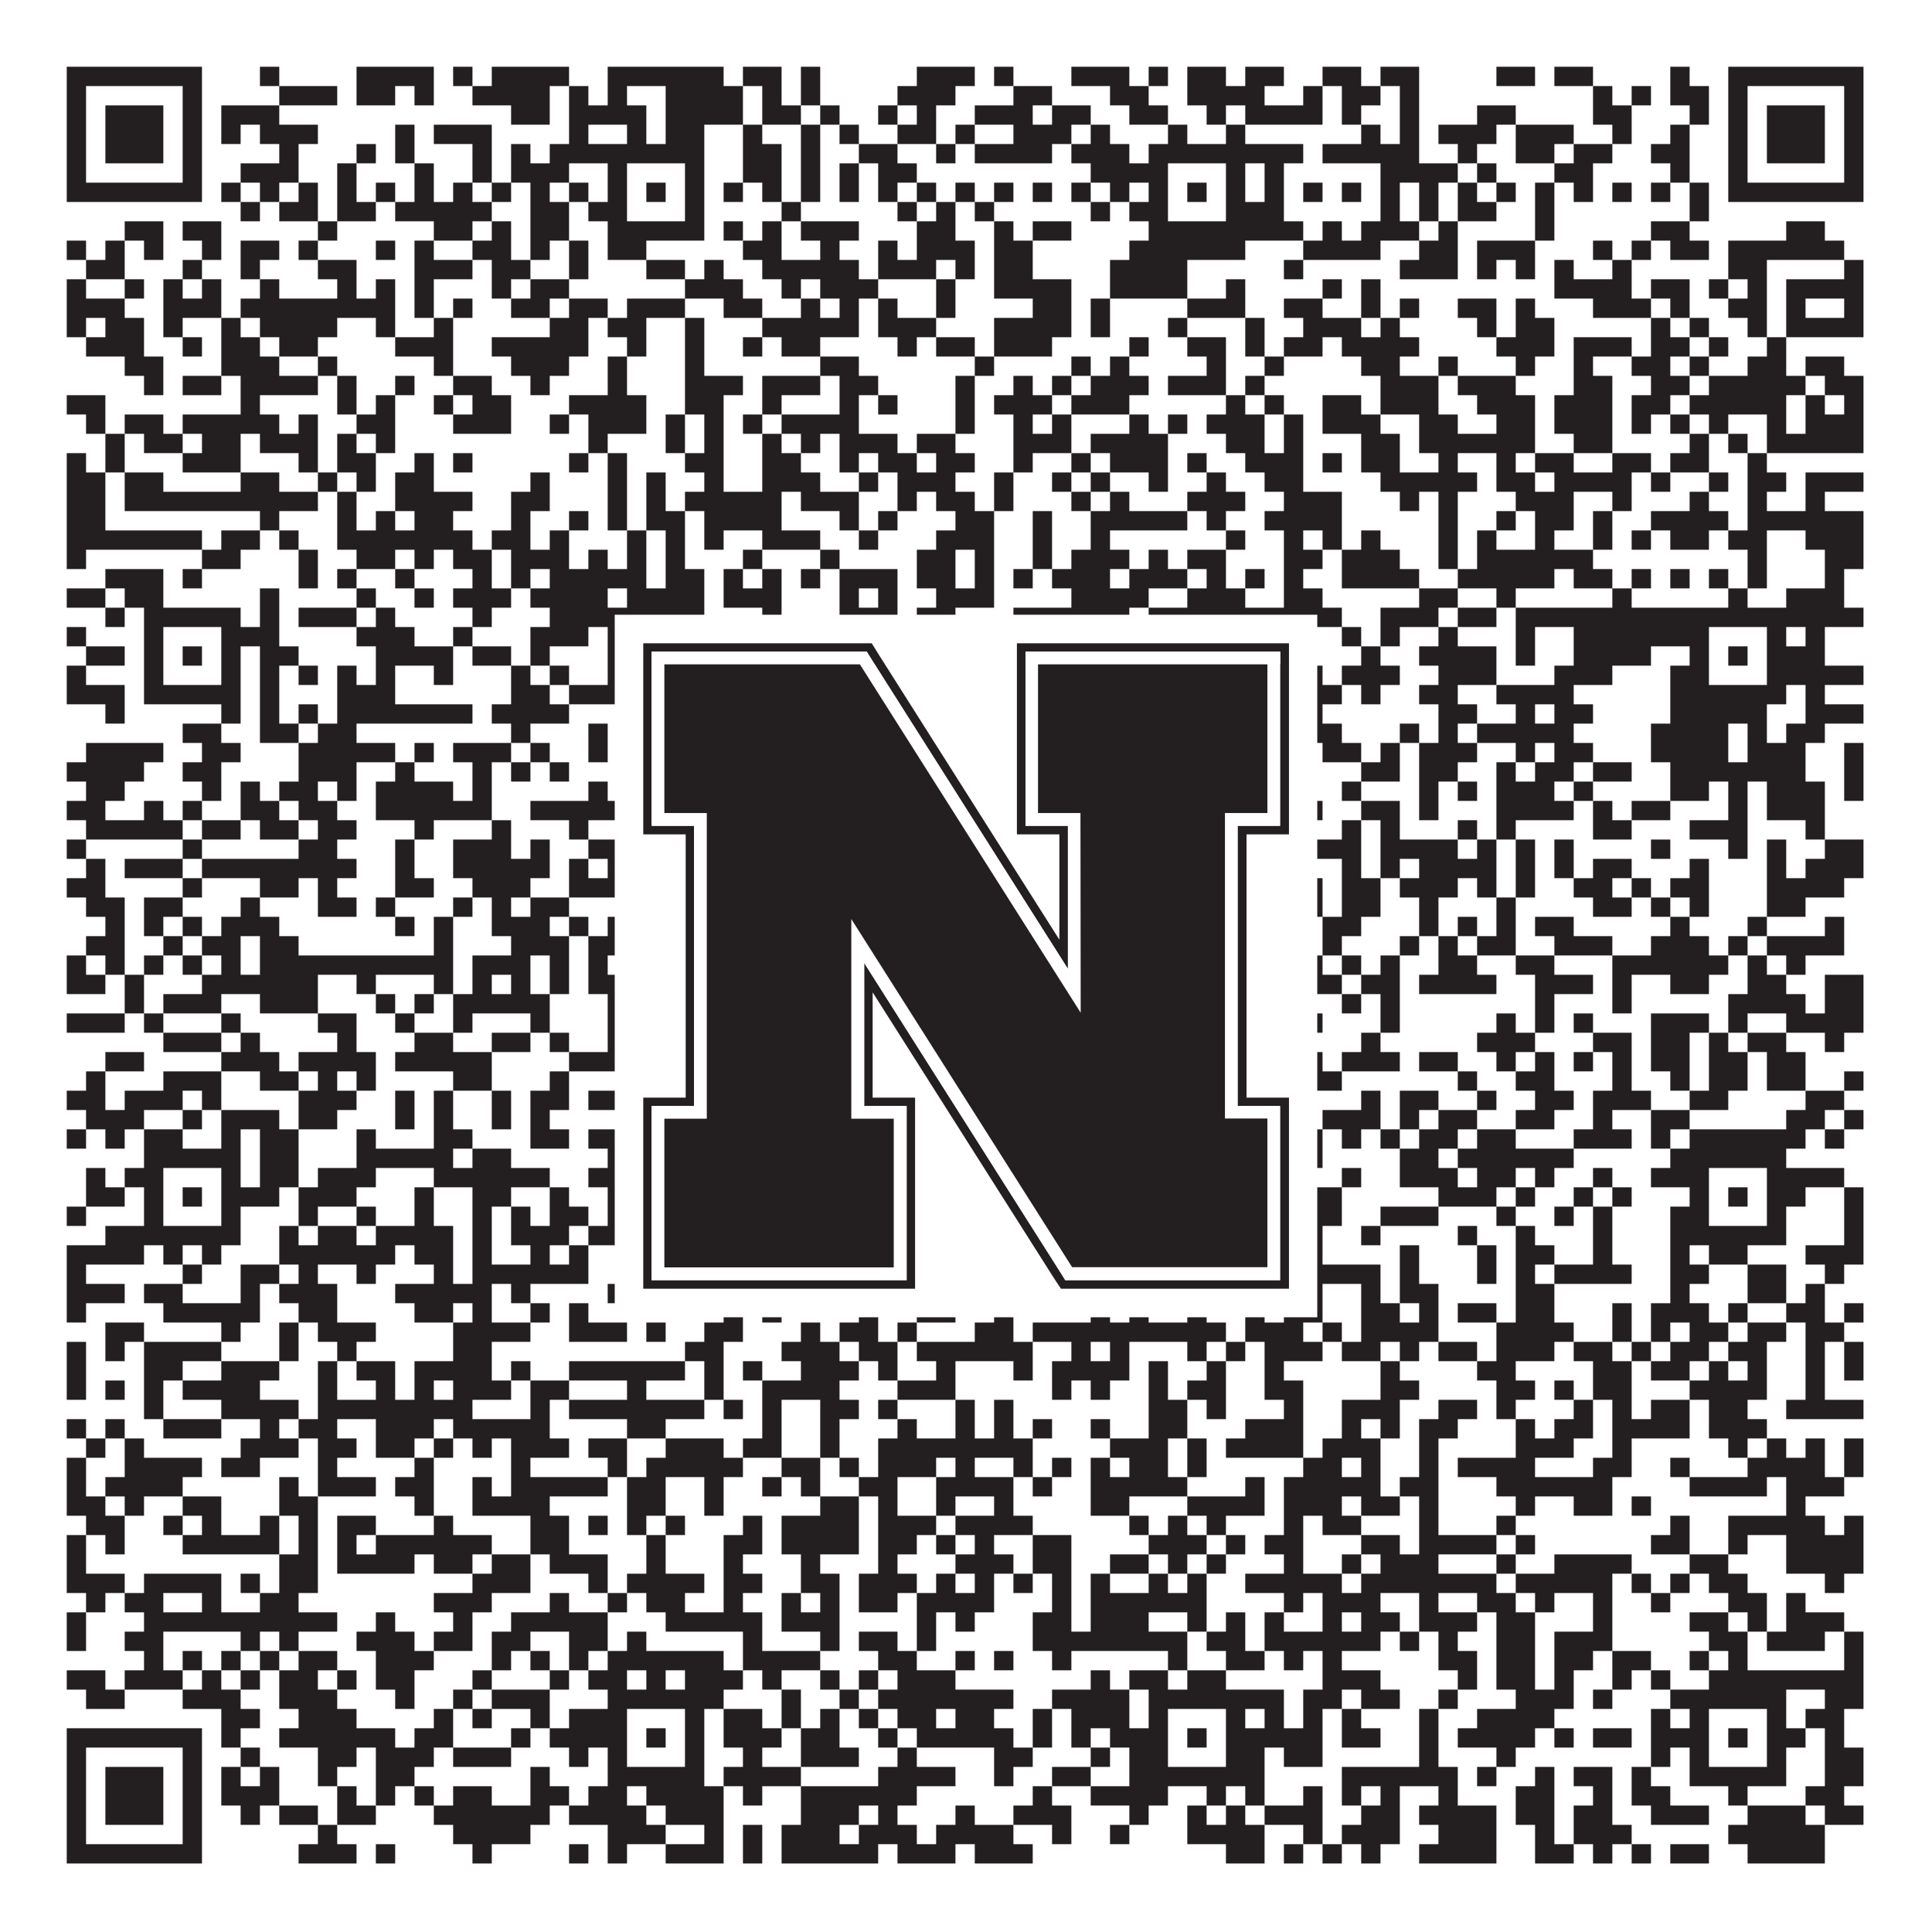
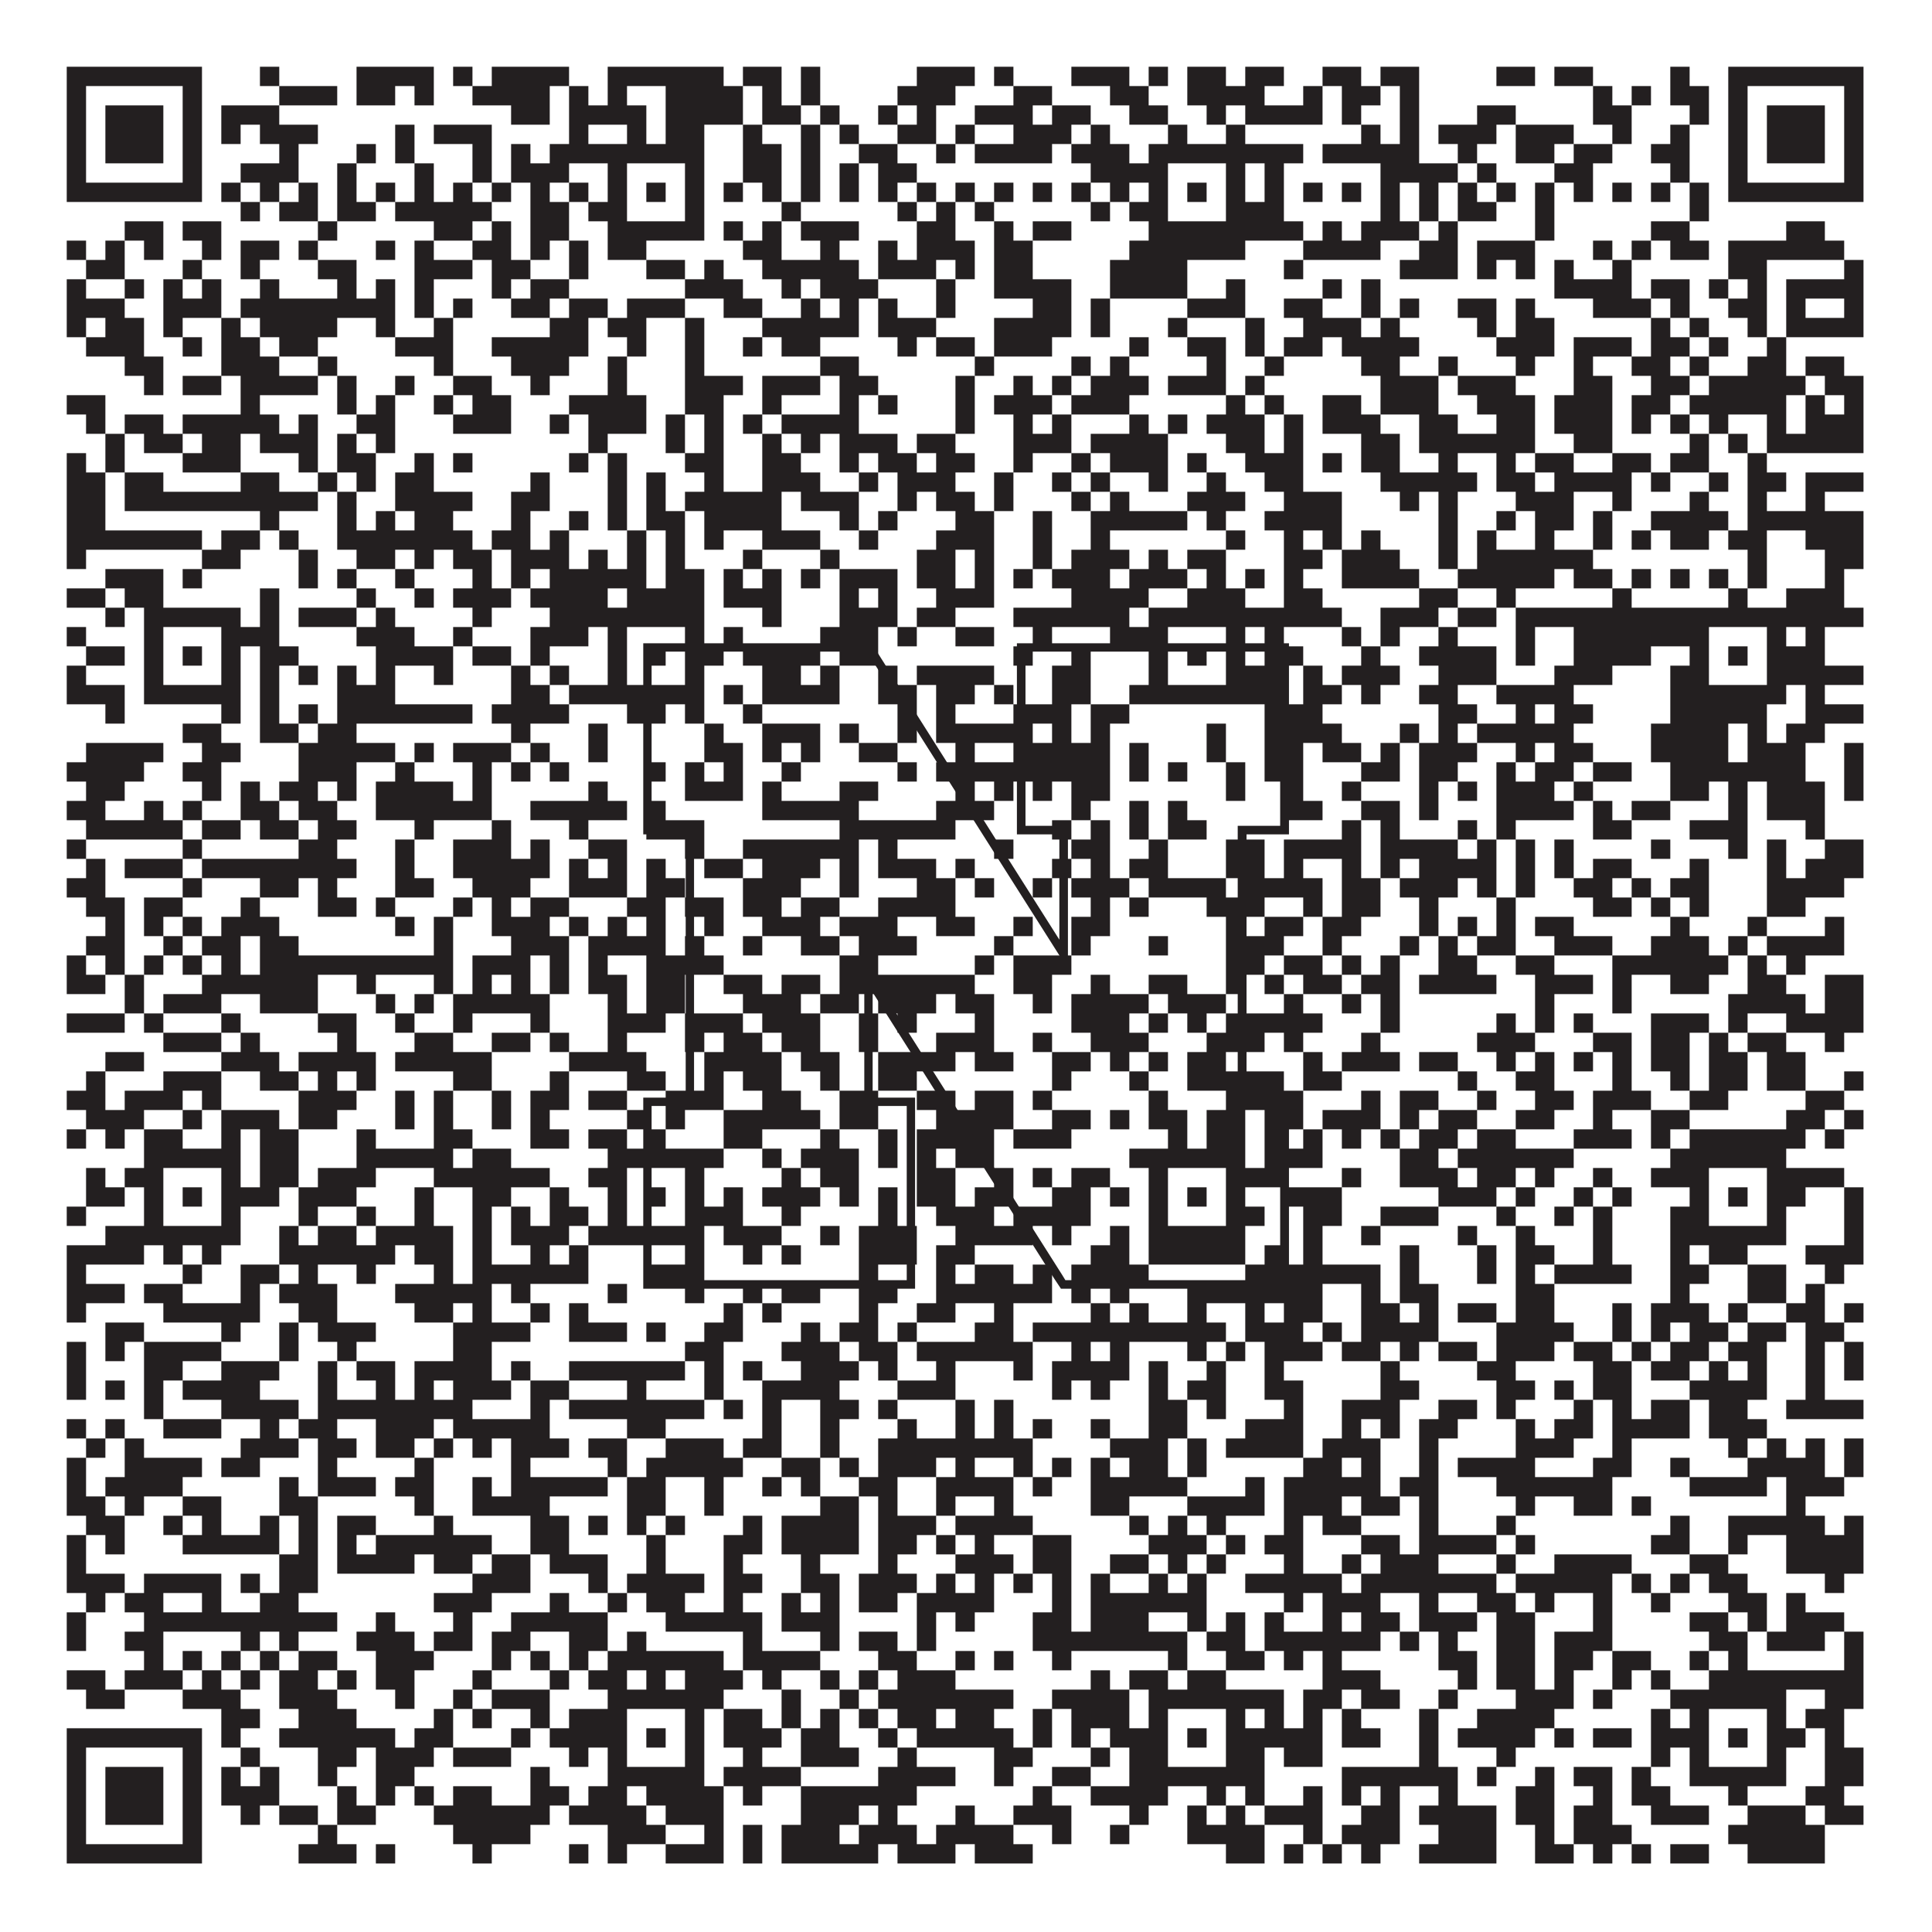
<svg xmlns="http://www.w3.org/2000/svg" version="1.1" width="1100px" height="1100px" viewBox="0 0 1100 1100">
  <rect x="0" y="0" width="1100" height="1100" fill="#ffffff" fill-opacity="1" />
  <path fill="#231f20" fill-opacity="1" d="M38,38L115,38L115,49L38,49ZM148,38L159,38L159,49L148,49ZM203,38L247,38L247,49L203,49ZM258,38L269,38L269,49L258,49ZM280,38L324,38L324,49L280,49ZM346,38L412,38L412,49L346,49ZM423,38L445,38L445,49L423,49ZM456,38L467,38L467,49L456,49ZM522,38L555,38L555,49L522,49ZM566,38L577,38L577,49L566,49ZM610,38L643,38L643,49L610,49ZM654,38L665,38L665,49L654,49ZM676,38L698,38L698,49L676,49ZM709,38L731,38L731,49L709,49ZM753,38L775,38L775,49L753,49ZM786,38L808,38L808,49L786,49ZM852,38L874,38L874,49L852,49ZM885,38L907,38L907,49L885,49ZM951,38L962,38L962,49L951,49ZM984,38L1061,38L1061,49L984,49ZM38,49L49,49L49,60L38,60ZM104,49L115,49L115,60L104,60ZM159,49L192,49L192,60L159,60ZM203,49L225,49L225,60L203,60ZM236,49L247,49L247,60L236,60ZM269,49L313,49L313,60L269,60ZM324,49L335,49L335,60L324,60ZM346,49L357,49L357,60L346,60ZM379,49L423,49L423,60L379,60ZM434,49L445,49L445,60L434,60ZM456,49L467,49L467,60L456,60ZM511,49L544,49L544,60L511,60ZM577,49L599,49L599,60L577,60ZM632,49L654,49L654,60L632,60ZM676,49L720,49L720,60L676,60ZM742,49L753,49L753,60L742,60ZM764,49L786,49L786,60L764,60ZM797,49L808,49L808,60L797,60ZM907,49L918,49L918,60L907,60ZM929,49L940,49L940,60L929,60ZM951,49L973,49L973,60L951,60ZM984,49L995,49L995,60L984,60ZM1050,49L1061,49L1061,60L1050,60ZM38,60L49,60L49,71L38,71ZM60,60L93,60L93,71L60,71ZM104,60L115,60L115,71L104,71ZM126,60L159,60L159,71L126,71ZM291,60L313,60L313,71L291,71ZM324,60L368,60L368,71L324,71ZM379,60L423,60L423,71L379,71ZM434,60L456,60L456,71L434,71ZM467,60L478,60L478,71L467,71ZM500,60L511,60L511,71L500,71ZM522,60L533,60L533,71L522,71ZM555,60L588,60L588,71L555,71ZM599,60L621,60L621,71L599,71ZM643,60L665,60L665,71L643,71ZM687,60L698,60L698,71L687,71ZM709,60L753,60L753,71L709,71ZM764,60L775,60L775,71L764,71ZM797,60L808,60L808,71L797,71ZM841,60L863,60L863,71L841,71ZM907,60L929,60L929,71L907,71ZM962,60L973,60L973,71L962,71ZM984,60L995,60L995,71L984,71ZM1006,60L1039,60L1039,71L1006,71ZM1050,60L1061,60L1061,71L1050,71ZM38,71L49,71L49,82L38,82ZM60,71L93,71L93,82L60,82ZM104,71L115,71L115,82L104,82ZM126,71L137,71L137,82L126,82ZM148,71L181,71L181,82L148,82ZM225,71L236,71L236,82L225,82ZM247,71L280,71L280,82L247,82ZM324,71L335,71L335,82L324,82ZM357,71L368,71L368,82L357,82ZM379,71L401,71L401,82L379,82ZM423,71L434,71L434,82L423,82ZM456,71L467,71L467,82L456,82ZM478,71L489,71L489,82L478,82ZM511,71L533,71L533,82L511,82ZM544,71L555,71L555,82L544,82ZM577,71L610,71L610,82L577,82ZM621,71L632,71L632,82L621,82ZM665,71L676,71L676,82L665,82ZM698,71L709,71L709,82L698,82ZM775,71L786,71L786,82L775,82ZM797,71L808,71L808,82L797,82ZM819,71L852,71L852,82L819,82ZM863,71L896,71L896,82L863,82ZM918,71L929,71L929,82L918,82ZM951,71L962,71L962,82L951,82ZM984,71L995,71L995,82L984,82ZM1006,71L1039,71L1039,82L1006,82ZM1050,71L1061,71L1061,82L1050,82ZM38,82L49,82L49,93L38,93ZM60,82L93,82L93,93L60,93ZM104,82L115,82L115,93L104,93ZM159,82L170,82L170,93L159,93ZM203,82L214,82L214,93L203,93ZM225,82L236,82L236,93L225,93ZM269,82L280,82L280,93L269,93ZM291,82L302,82L302,93L291,93ZM313,82L401,82L401,93L313,93ZM423,82L445,82L445,93L423,93ZM456,82L467,82L467,93L456,93ZM489,82L511,82L511,93L489,93ZM533,82L544,82L544,93L533,93ZM555,82L599,82L599,93L555,93ZM610,82L643,82L643,93L610,93ZM654,82L742,82L742,93L654,93ZM753,82L808,82L808,93L753,93ZM830,82L841,82L841,93L830,93ZM863,82L885,82L885,93L863,93ZM896,82L918,82L918,93L896,93ZM940,82L962,82L962,93L940,93ZM984,82L995,82L995,93L984,93ZM1006,82L1039,82L1039,93L1006,93ZM1050,82L1061,82L1061,93L1050,93ZM38,93L49,93L49,104L38,104ZM104,93L115,93L115,104L104,104ZM137,93L170,93L170,104L137,104ZM192,93L203,93L203,104L192,104ZM236,93L247,93L247,104L236,104ZM269,93L280,93L280,104L269,104ZM291,93L324,93L324,104L291,104ZM346,93L357,93L357,104L346,104ZM390,93L401,93L401,104L390,104ZM423,93L445,93L445,104L423,104ZM456,93L467,93L467,104L456,104ZM478,93L489,93L489,104L478,104ZM500,93L522,93L522,104L500,104ZM621,93L665,93L665,104L621,104ZM698,93L709,93L709,104L698,104ZM720,93L731,93L731,104L720,104ZM786,93L830,93L830,104L786,104ZM841,93L852,93L852,104L841,104ZM885,93L907,93L907,104L885,104ZM951,93L962,93L962,104L951,104ZM984,93L995,93L995,104L984,104ZM1050,93L1061,93L1061,104L1050,104ZM38,104L115,104L115,115L38,115ZM126,104L137,104L137,115L126,115ZM148,104L159,104L159,115L148,115ZM170,104L181,104L181,115L170,115ZM192,104L203,104L203,115L192,115ZM214,104L225,104L225,115L214,115ZM236,104L247,104L247,115L236,115ZM258,104L269,104L269,115L258,115ZM280,104L291,104L291,115L280,115ZM302,104L313,104L313,115L302,115ZM324,104L335,104L335,115L324,115ZM346,104L357,104L357,115L346,115ZM368,104L379,104L379,115L368,115ZM390,104L401,104L401,115L390,115ZM412,104L423,104L423,115L412,115ZM434,104L445,104L445,115L434,115ZM456,104L467,104L467,115L456,115ZM478,104L489,104L489,115L478,115ZM500,104L511,104L511,115L500,115ZM522,104L533,104L533,115L522,115ZM544,104L555,104L555,115L544,115ZM566,104L577,104L577,115L566,115ZM588,104L599,104L599,115L588,115ZM610,104L621,104L621,115L610,115ZM632,104L643,104L643,115L632,115ZM654,104L665,104L665,115L654,115ZM676,104L687,104L687,115L676,115ZM698,104L709,104L709,115L698,115ZM720,104L731,104L731,115L720,115ZM742,104L753,104L753,115L742,115ZM764,104L775,104L775,115L764,115ZM786,104L797,104L797,115L786,115ZM808,104L819,104L819,115L808,115ZM830,104L841,104L841,115L830,115ZM852,104L863,104L863,115L852,115ZM874,104L885,104L885,115L874,115ZM896,104L907,104L907,115L896,115ZM918,104L929,104L929,115L918,115ZM940,104L951,104L951,115L940,115ZM962,104L973,104L973,115L962,115ZM984,104L1061,104L1061,115L984,115ZM137,115L148,115L148,126L137,126ZM159,115L181,115L181,126L159,126ZM192,115L214,115L214,126L192,126ZM225,115L280,115L280,126L225,126ZM302,115L324,115L324,126L302,126ZM335,115L357,115L357,126L335,126ZM390,115L401,115L401,126L390,126ZM445,115L456,115L456,126L445,126ZM511,115L522,115L522,126L511,126ZM533,115L544,115L544,126L533,126ZM555,115L566,115L566,126L555,126ZM621,115L632,115L632,126L621,126ZM643,115L665,115L665,126L643,126ZM698,115L731,115L731,126L698,126ZM786,115L797,115L797,126L786,126ZM808,115L819,115L819,126L808,126ZM830,115L852,115L852,126L830,126ZM874,115L885,115L885,126L874,126ZM962,115L973,115L973,126L962,126ZM71,126L93,126L93,137L71,137ZM104,126L126,126L126,137L104,137ZM181,126L192,126L192,137L181,137ZM247,126L269,126L269,137L247,137ZM280,126L291,126L291,137L280,137ZM302,126L324,126L324,137L302,137ZM346,126L401,126L401,137L346,137ZM412,126L423,126L423,137L412,137ZM434,126L445,126L445,137L434,137ZM456,126L489,126L489,137L456,137ZM522,126L544,126L544,137L522,137ZM566,126L577,126L577,137L566,137ZM588,126L610,126L610,137L588,137ZM654,126L742,126L742,137L654,137ZM753,126L764,126L764,137L753,137ZM775,126L808,126L808,137L775,137ZM819,126L830,126L830,137L819,137ZM874,126L885,126L885,137L874,137ZM940,126L962,126L962,137L940,137ZM1017,126L1039,126L1039,137L1017,137ZM38,137L49,137L49,148L38,148ZM60,137L71,137L71,148L60,148ZM82,137L93,137L93,148L82,148ZM115,137L126,137L126,148L115,148ZM137,137L159,137L159,148L137,148ZM170,137L181,137L181,148L170,148ZM214,137L225,137L225,148L214,148ZM236,137L247,137L247,148L236,148ZM269,137L291,137L291,148L269,148ZM302,137L313,137L313,148L302,148ZM324,137L335,137L335,148L324,148ZM346,137L368,137L368,148L346,148ZM423,137L445,137L445,148L423,148ZM467,137L478,137L478,148L467,148ZM500,137L511,137L511,148L500,148ZM522,137L555,137L555,148L522,148ZM566,137L588,137L588,148L566,148ZM643,137L709,137L709,148L643,148ZM742,137L786,137L786,148L742,148ZM808,137L830,137L830,148L808,148ZM841,137L874,137L874,148L841,148ZM907,137L918,137L918,148L907,148ZM929,137L940,137L940,148L929,148ZM951,137L973,137L973,148L951,148ZM984,137L1050,137L1050,148L984,148ZM49,148L71,148L71,159L49,159ZM104,148L115,148L115,159L104,159ZM137,148L148,148L148,159L137,159ZM181,148L203,148L203,159L181,159ZM236,148L269,148L269,159L236,159ZM280,148L302,148L302,159L280,159ZM324,148L335,148L335,159L324,159ZM368,148L390,148L390,159L368,159ZM401,148L412,148L412,159L401,159ZM434,148L489,148L489,159L434,159ZM500,148L533,148L533,159L500,159ZM544,148L555,148L555,159L544,159ZM566,148L588,148L588,159L566,159ZM632,148L676,148L676,159L632,159ZM731,148L742,148L742,159L731,159ZM797,148L830,148L830,159L797,159ZM841,148L852,148L852,159L841,159ZM863,148L874,148L874,159L863,159ZM885,148L896,148L896,159L885,159ZM918,148L929,148L929,159L918,159ZM984,148L1006,148L1006,159L984,159ZM1050,148L1061,148L1061,159L1050,159ZM38,159L49,159L49,170L38,170ZM71,159L82,159L82,170L71,170ZM93,159L104,159L104,170L93,170ZM115,159L126,159L126,170L115,170ZM148,159L159,159L159,170L148,170ZM192,159L203,159L203,170L192,170ZM214,159L225,159L225,170L214,170ZM236,159L247,159L247,170L236,170ZM280,159L291,159L291,170L280,170ZM302,159L324,159L324,170L302,170ZM390,159L423,159L423,170L390,170ZM445,159L456,159L456,170L445,170ZM467,159L500,159L500,170L467,170ZM533,159L544,159L544,170L533,170ZM566,159L610,159L610,170L566,170ZM632,159L676,159L676,170L632,170ZM698,159L709,159L709,170L698,170ZM753,159L764,159L764,170L753,170ZM775,159L786,159L786,170L775,170ZM885,159L929,159L929,170L885,170ZM940,159L962,159L962,170L940,170ZM973,159L984,159L984,170L973,170ZM995,159L1006,159L1006,170L995,170ZM1017,159L1061,159L1061,170L1017,170ZM38,170L71,170L71,181L38,181ZM93,170L126,170L126,181L93,181ZM137,170L225,170L225,181L137,181ZM236,170L247,170L247,181L236,181ZM258,170L269,170L269,181L258,181ZM291,170L313,170L313,181L291,181ZM324,170L346,170L346,181L324,181ZM357,170L390,170L390,181L357,181ZM412,170L434,170L434,181L412,181ZM456,170L467,170L467,181L456,181ZM478,170L489,170L489,181L478,181ZM500,170L511,170L511,181L500,181ZM533,170L544,170L544,181L533,181ZM588,170L610,170L610,181L588,181ZM621,170L632,170L632,181L621,181ZM676,170L709,170L709,181L676,181ZM731,170L753,170L753,181L731,181ZM775,170L786,170L786,181L775,181ZM797,170L808,170L808,181L797,181ZM830,170L852,170L852,181L830,181ZM863,170L874,170L874,181L863,181ZM907,170L940,170L940,181L907,181ZM951,170L962,170L962,181L951,181ZM984,170L1006,170L1006,181L984,181ZM1017,170L1028,170L1028,181L1017,181ZM1050,170L1061,170L1061,181L1050,181ZM38,181L49,181L49,192L38,192ZM60,181L82,181L82,192L60,192ZM93,181L104,181L104,192L93,192ZM126,181L137,181L137,192L126,192ZM148,181L192,181L192,192L148,192ZM214,181L225,181L225,192L214,192ZM247,181L258,181L258,192L247,192ZM313,181L335,181L335,192L313,192ZM346,181L368,181L368,192L346,192ZM390,181L401,181L401,192L390,192ZM434,181L489,181L489,192L434,192ZM500,181L533,181L533,192L500,192ZM566,181L610,181L610,192L566,192ZM621,181L632,181L632,192L621,192ZM665,181L676,181L676,192L665,192ZM709,181L720,181L720,192L709,192ZM742,181L775,181L775,192L742,192ZM786,181L797,181L797,192L786,192ZM841,181L852,181L852,192L841,192ZM863,181L885,181L885,192L863,192ZM940,181L951,181L951,192L940,192ZM962,181L973,181L973,192L962,192ZM995,181L1006,181L1006,192L995,192ZM1017,181L1061,181L1061,192L1017,192ZM49,192L82,192L82,203L49,203ZM104,192L115,192L115,203L104,203ZM126,192L148,192L148,203L126,203ZM159,192L181,192L181,203L159,203ZM225,192L258,192L258,203L225,203ZM280,192L335,192L335,203L280,203ZM357,192L368,192L368,203L357,203ZM390,192L401,192L401,203L390,203ZM423,192L434,192L434,203L423,203ZM445,192L467,192L467,203L445,203ZM511,192L522,192L522,203L511,203ZM533,192L555,192L555,203L533,203ZM566,192L599,192L599,203L566,203ZM643,192L654,192L654,203L643,203ZM676,192L698,192L698,203L676,203ZM709,192L720,192L720,203L709,203ZM731,192L753,192L753,203L731,203ZM764,192L808,192L808,203L764,203ZM852,192L885,192L885,203L852,203ZM896,192L929,192L929,203L896,203ZM940,192L962,192L962,203L940,203ZM973,192L984,192L984,203L973,203ZM1006,192L1017,192L1017,203L1006,203ZM71,203L93,203L93,214L71,214ZM126,203L159,203L159,214L126,214ZM181,203L192,203L192,214L181,214ZM247,203L258,203L258,214L247,214ZM291,203L324,203L324,214L291,214ZM346,203L357,203L357,214L346,214ZM390,203L401,203L401,214L390,214ZM467,203L489,203L489,214L467,214ZM555,203L566,203L566,214L555,214ZM610,203L621,203L621,214L610,214ZM632,203L643,203L643,214L632,214ZM687,203L698,203L698,214L687,214ZM720,203L731,203L731,214L720,214ZM775,203L797,203L797,214L775,214ZM819,203L830,203L830,214L819,214ZM863,203L874,203L874,214L863,214ZM896,203L907,203L907,214L896,214ZM929,203L951,203L951,214L929,214ZM962,203L973,203L973,214L962,214ZM995,203L1017,203L1017,214L995,214ZM1028,203L1050,203L1050,214L1028,214ZM82,214L93,214L93,225L82,225ZM104,214L126,214L126,225L104,225ZM137,214L181,214L181,225L137,225ZM192,214L203,214L203,225L192,225ZM225,214L236,214L236,225L225,225ZM258,214L280,214L280,225L258,225ZM302,214L313,214L313,225L302,225ZM346,214L357,214L357,225L346,225ZM390,214L423,214L423,225L390,225ZM434,214L467,214L467,225L434,225ZM478,214L500,214L500,225L478,225ZM544,214L555,214L555,225L544,225ZM577,214L588,214L588,225L577,225ZM599,214L610,214L610,225L599,225ZM621,214L654,214L654,225L621,225ZM665,214L698,214L698,225L665,225ZM709,214L720,214L720,225L709,225ZM786,214L819,214L819,225L786,225ZM830,214L863,214L863,225L830,225ZM896,214L918,214L918,225L896,225ZM940,214L962,214L962,225L940,225ZM973,214L1028,214L1028,225L973,225ZM1039,214L1061,214L1061,225L1039,225ZM38,225L60,225L60,236L38,236ZM137,225L148,225L148,236L137,236ZM192,225L203,225L203,236L192,236ZM214,225L225,225L225,236L214,236ZM247,225L258,225L258,236L247,236ZM269,225L291,225L291,236L269,236ZM324,225L368,225L368,236L324,236ZM390,225L412,225L412,236L390,236ZM434,225L445,225L445,236L434,236ZM478,225L489,225L489,236L478,236ZM500,225L511,225L511,236L500,236ZM544,225L555,225L555,236L544,236ZM566,225L599,225L599,236L566,236ZM610,225L643,225L643,236L610,236ZM698,225L709,225L709,236L698,236ZM720,225L731,225L731,236L720,236ZM753,225L775,225L775,236L753,236ZM786,225L819,225L819,236L786,236ZM841,225L874,225L874,236L841,236ZM885,225L918,225L918,236L885,236ZM929,225L951,225L951,236L929,236ZM962,225L1017,225L1017,236L962,236ZM1028,225L1039,225L1039,236L1028,236ZM1050,225L1061,225L1061,236L1050,236ZM49,236L60,236L60,247L49,247ZM71,236L93,236L93,247L71,247ZM104,236L159,236L159,247L104,247ZM170,236L181,236L181,247L170,247ZM203,236L225,236L225,247L203,247ZM258,236L291,236L291,247L258,247ZM313,236L324,236L324,247L313,247ZM335,236L368,236L368,247L335,247ZM379,236L390,236L390,247L379,247ZM401,236L412,236L412,247L401,247ZM423,236L434,236L434,247L423,247ZM445,236L489,236L489,247L445,247ZM544,236L555,236L555,247L544,247ZM577,236L588,236L588,247L577,247ZM599,236L610,236L610,247L599,247ZM643,236L654,236L654,247L643,247ZM665,236L676,236L676,247L665,247ZM687,236L720,236L720,247L687,247ZM731,236L742,236L742,247L731,247ZM753,236L786,236L786,247L753,247ZM808,236L830,236L830,247L808,247ZM852,236L874,236L874,247L852,247ZM885,236L918,236L918,247L885,247ZM929,236L940,236L940,247L929,247ZM951,236L962,236L962,247L951,247ZM973,236L984,236L984,247L973,247ZM1006,236L1017,236L1017,247L1006,247ZM1028,236L1061,236L1061,247L1028,247ZM60,247L71,247L71,258L60,258ZM82,247L104,247L104,258L82,258ZM115,247L137,247L137,258L115,258ZM148,247L181,247L181,258L148,258ZM192,247L203,247L203,258L192,258ZM214,247L225,247L225,258L214,258ZM335,247L346,247L346,258L335,258ZM379,247L390,247L390,258L379,258ZM401,247L412,247L412,258L401,258ZM434,247L445,247L445,258L434,258ZM456,247L467,247L467,258L456,258ZM478,247L511,247L511,258L478,258ZM522,247L544,247L544,258L522,258ZM577,247L610,247L610,258L577,258ZM621,247L665,247L665,258L621,258ZM698,247L720,247L720,258L698,258ZM731,247L742,247L742,258L731,258ZM775,247L797,247L797,258L775,258ZM808,247L874,247L874,258L808,258ZM896,247L918,247L918,258L896,258ZM962,247L973,247L973,258L962,258ZM984,247L995,247L995,258L984,258ZM1006,247L1061,247L1061,258L1006,258ZM38,258L49,258L49,269L38,269ZM60,258L71,258L71,269L60,269ZM104,258L137,258L137,269L104,269ZM170,258L181,258L181,269L170,269ZM192,258L214,258L214,269L192,269ZM236,258L247,258L247,269L236,269ZM258,258L269,258L269,269L258,269ZM324,258L335,258L335,269L324,269ZM346,258L357,258L357,269L346,269ZM390,258L412,258L412,269L390,269ZM434,258L456,258L456,269L434,269ZM478,258L489,258L489,269L478,269ZM500,258L522,258L522,269L500,269ZM533,258L555,258L555,269L533,269ZM577,258L588,258L588,269L577,269ZM610,258L621,258L621,269L610,269ZM632,258L665,258L665,269L632,269ZM676,258L687,258L687,269L676,269ZM709,258L742,258L742,269L709,269ZM753,258L764,258L764,269L753,269ZM775,258L797,258L797,269L775,269ZM819,258L830,258L830,269L819,269ZM852,258L863,258L863,269L852,269ZM874,258L896,258L896,269L874,269ZM918,258L940,258L940,269L918,269ZM951,258L973,258L973,269L951,269ZM995,258L1006,258L1006,269L995,269ZM38,269L60,269L60,280L38,280ZM71,269L93,269L93,280L71,280ZM137,269L159,269L159,280L137,280ZM181,269L192,269L192,280L181,280ZM203,269L214,269L214,280L203,280ZM225,269L247,269L247,280L225,280ZM302,269L313,269L313,280L302,280ZM346,269L357,269L357,280L346,280ZM368,269L379,269L379,280L368,280ZM401,269L412,269L412,280L401,280ZM434,269L467,269L467,280L434,280ZM489,269L500,269L500,280L489,280ZM511,269L544,269L544,280L511,280ZM566,269L577,269L577,280L566,280ZM599,269L610,269L610,280L599,280ZM621,269L632,269L632,280L621,280ZM654,269L665,269L665,280L654,280ZM687,269L698,269L698,280L687,280ZM720,269L742,269L742,280L720,280ZM786,269L841,269L841,280L786,280ZM852,269L874,269L874,280L852,280ZM885,269L929,269L929,280L885,280ZM940,269L951,269L951,280L940,280ZM973,269L984,269L984,280L973,280ZM995,269L1017,269L1017,280L995,280ZM1028,269L1061,269L1061,280L1028,280ZM38,280L60,280L60,291L38,291ZM71,280L181,280L181,291L71,291ZM192,280L203,280L203,291L192,291ZM225,280L269,280L269,291L225,291ZM291,280L313,280L313,291L291,291ZM346,280L357,280L357,291L346,291ZM368,280L379,280L379,291L368,291ZM390,280L445,280L445,291L390,291ZM456,280L489,280L489,291L456,291ZM511,280L522,280L522,291L511,291ZM533,280L555,280L555,291L533,291ZM566,280L577,280L577,291L566,291ZM610,280L621,280L621,291L610,291ZM632,280L643,280L643,291L632,291ZM676,280L709,280L709,291L676,291ZM731,280L764,280L764,291L731,291ZM797,280L808,280L808,291L797,291ZM819,280L830,280L830,291L819,291ZM863,280L896,280L896,291L863,291ZM918,280L929,280L929,291L918,291ZM962,280L973,280L973,291L962,291ZM995,280L1006,280L1006,291L995,291ZM1028,280L1039,280L1039,291L1028,291ZM38,291L60,291L60,302L38,302ZM148,291L159,291L159,302L148,302ZM192,291L203,291L203,302L192,302ZM214,291L225,291L225,302L214,302ZM236,291L258,291L258,302L236,302ZM291,291L302,291L302,302L291,302ZM324,291L335,291L335,302L324,302ZM346,291L357,291L357,302L346,302ZM368,291L390,291L390,302L368,302ZM401,291L445,291L445,302L401,302ZM478,291L489,291L489,302L478,302ZM500,291L511,291L511,302L500,302ZM544,291L566,291L566,302L544,302ZM588,291L599,291L599,302L588,302ZM621,291L676,291L676,302L621,302ZM687,291L698,291L698,302L687,302ZM720,291L764,291L764,302L720,302ZM819,291L830,291L830,302L819,302ZM852,291L863,291L863,302L852,302ZM874,291L896,291L896,302L874,302ZM907,291L918,291L918,302L907,302ZM940,291L984,291L984,302L940,302ZM995,291L1061,291L1061,302L995,302ZM38,302L115,302L115,313L38,313ZM126,302L148,302L148,313L126,313ZM159,302L170,302L170,313L159,313ZM192,302L269,302L269,313L192,313ZM280,302L302,302L302,313L280,313ZM313,302L324,302L324,313L313,313ZM357,302L368,302L368,313L357,313ZM379,302L390,302L390,313L379,313ZM401,302L412,302L412,313L401,313ZM434,302L467,302L467,313L434,313ZM489,302L500,302L500,313L489,313ZM533,302L566,302L566,313L533,313ZM588,302L599,302L599,313L588,313ZM621,302L632,302L632,313L621,313ZM698,302L709,302L709,313L698,313ZM731,302L742,302L742,313L731,313ZM753,302L764,302L764,313L753,313ZM775,302L786,302L786,313L775,313ZM819,302L830,302L830,313L819,313ZM841,302L852,302L852,313L841,313ZM874,302L885,302L885,313L874,313ZM907,302L918,302L918,313L907,313ZM929,302L940,302L940,313L929,313ZM951,302L973,302L973,313L951,313ZM984,302L1006,302L1006,313L984,313ZM1028,302L1061,302L1061,313L1028,313ZM38,313L49,313L49,324L38,324ZM115,313L137,313L137,324L115,324ZM170,313L181,313L181,324L170,324ZM203,313L225,313L225,324L203,324ZM236,313L247,313L247,324L236,324ZM258,313L280,313L280,324L258,324ZM291,313L324,313L324,324L291,324ZM335,313L346,313L346,324L335,324ZM357,313L368,313L368,324L357,324ZM379,313L390,313L390,324L379,324ZM423,313L434,313L434,324L423,324ZM467,313L478,313L478,324L467,324ZM522,313L544,313L544,324L522,324ZM555,313L566,313L566,324L555,324ZM588,313L599,313L599,324L588,324ZM610,313L643,313L643,324L610,324ZM654,313L665,313L665,324L654,324ZM676,313L698,313L698,324L676,324ZM731,313L753,313L753,324L731,324ZM764,313L797,313L797,324L764,324ZM819,313L830,313L830,324L819,324ZM841,313L907,313L907,324L841,324ZM995,313L1006,313L1006,324L995,324ZM1039,313L1061,313L1061,324L1039,324ZM60,324L93,324L93,335L60,335ZM104,324L115,324L115,335L104,335ZM170,324L181,324L181,335L170,335ZM192,324L203,324L203,335L192,335ZM225,324L236,324L236,335L225,335ZM269,324L280,324L280,335L269,335ZM291,324L302,324L302,335L291,335ZM313,324L368,324L368,335L313,335ZM379,324L401,324L401,335L379,335ZM412,324L423,324L423,335L412,335ZM434,324L445,324L445,335L434,335ZM456,324L467,324L467,335L456,335ZM478,324L511,324L511,335L478,335ZM522,324L544,324L544,335L522,335ZM555,324L566,324L566,335L555,335ZM577,324L588,324L588,335L577,335ZM599,324L632,324L632,335L599,335ZM643,324L676,324L676,335L643,335ZM687,324L698,324L698,335L687,335ZM709,324L720,324L720,335L709,335ZM731,324L742,324L742,335L731,335ZM764,324L808,324L808,335L764,335ZM830,324L885,324L885,335L830,335ZM896,324L918,324L918,335L896,335ZM929,324L940,324L940,335L929,335ZM951,324L962,324L962,335L951,335ZM973,324L984,324L984,335L973,335ZM995,324L1006,324L1006,335L995,335ZM1039,324L1050,324L1050,335L1039,335ZM38,335L60,335L60,346L38,346ZM71,335L93,335L93,346L71,346ZM148,335L159,335L159,346L148,346ZM203,335L214,335L214,346L203,346ZM236,335L247,335L247,346L236,346ZM258,335L291,335L291,346L258,346ZM302,335L346,335L346,346L302,346ZM357,335L401,335L401,346L357,346ZM412,335L445,335L445,346L412,346ZM478,335L489,335L489,346L478,346ZM500,335L511,335L511,346L500,346ZM533,335L566,335L566,346L533,346ZM610,335L654,335L654,346L610,346ZM676,335L709,335L709,346L676,346ZM731,335L753,335L753,346L731,346ZM808,335L830,335L830,346L808,346ZM852,335L863,335L863,346L852,346ZM918,335L929,335L929,346L918,346ZM984,335L995,335L995,346L984,346ZM1017,335L1050,335L1050,346L1017,346ZM60,346L71,346L71,357L60,357ZM82,346L137,346L137,357L82,357ZM148,346L159,346L159,357L148,357ZM170,346L203,346L203,357L170,357ZM214,346L225,346L225,357L214,357ZM269,346L280,346L280,357L269,357ZM313,346L401,346L401,357L313,357ZM434,346L445,346L445,357L434,357ZM478,346L511,346L511,357L478,357ZM522,346L544,346L544,357L522,357ZM577,346L643,346L643,357L577,357ZM654,346L764,346L764,357L654,357ZM786,346L819,346L819,357L786,357ZM830,346L852,346L852,357L830,357ZM863,346L1061,346L1061,357L863,357ZM38,357L49,357L49,368L38,368ZM82,357L93,357L93,368L82,368ZM126,357L159,357L159,368L126,368ZM203,357L236,357L236,368L203,368ZM258,357L269,357L269,368L258,368ZM302,357L335,357L335,368L302,368ZM346,357L357,357L357,368L346,368ZM390,357L401,357L401,368L390,368ZM412,357L423,357L423,368L412,368ZM467,357L500,357L500,368L467,368ZM511,357L522,357L522,368L511,368ZM544,357L566,357L566,368L544,368ZM588,357L599,357L599,368L588,368ZM632,357L665,357L665,368L632,368ZM698,357L709,357L709,368L698,368ZM720,357L731,357L731,368L720,368ZM764,357L775,357L775,368L764,368ZM786,357L797,357L797,368L786,368ZM819,357L830,357L830,368L819,368ZM863,357L874,357L874,368L863,368ZM896,357L973,357L973,368L896,368ZM1006,357L1017,357L1017,368L1006,368ZM1028,357L1039,357L1039,368L1028,368ZM49,368L71,368L71,379L49,379ZM82,368L93,368L93,379L82,379ZM104,368L115,368L115,379L104,379ZM126,368L137,368L137,379L126,379ZM148,368L170,368L170,379L148,379ZM214,368L258,368L258,379L214,379ZM269,368L291,368L291,379L269,379ZM302,368L313,368L313,379L302,379ZM346,368L357,368L357,379L346,379ZM368,368L379,368L379,379L368,379ZM390,368L412,368L412,379L390,379ZM423,368L467,368L467,379L423,379ZM478,368L500,368L500,379L478,379ZM577,368L588,368L588,379L577,379ZM610,368L621,368L621,379L610,379ZM654,368L665,368L665,379L654,379ZM676,368L687,368L687,379L676,379ZM698,368L709,368L709,379L698,379ZM720,368L742,368L742,379L720,379ZM775,368L786,368L786,379L775,379ZM808,368L852,368L852,379L808,379ZM863,368L874,368L874,379L863,379ZM896,368L940,368L940,379L896,379ZM962,368L973,368L973,379L962,379ZM984,368L995,368L995,379L984,379ZM1006,368L1039,368L1039,379L1006,379ZM38,379L49,379L49,390L38,390ZM82,379L93,379L93,390L82,390ZM126,379L137,379L137,390L126,390ZM148,379L159,379L159,390L148,390ZM170,379L181,379L181,390L170,390ZM192,379L203,379L203,390L192,390ZM214,379L225,379L225,390L214,390ZM247,379L258,379L258,390L247,390ZM291,379L302,379L302,390L291,390ZM313,379L324,379L324,390L313,390ZM346,379L357,379L357,390L346,390ZM390,379L401,379L401,390L390,390ZM434,379L456,379L456,390L434,390ZM467,379L478,379L478,390L467,390ZM500,379L511,379L511,390L500,390ZM522,379L566,379L566,390L522,390ZM599,379L621,379L621,390L599,390ZM654,379L665,379L665,390L654,390ZM698,379L731,379L731,390L698,390ZM742,379L753,379L753,390L742,390ZM764,379L797,379L797,390L764,390ZM819,379L852,379L852,390L819,390ZM885,379L918,379L918,390L885,390ZM951,379L973,379L973,390L951,390ZM1006,379L1061,379L1061,390L1006,390ZM38,390L71,390L71,401L38,401ZM82,390L137,390L137,401L82,401ZM148,390L159,390L159,401L148,401ZM192,390L225,390L225,401L192,401ZM291,390L313,390L313,401L291,401ZM324,390L401,390L401,401L324,401ZM412,390L423,390L423,401L412,401ZM434,390L478,390L478,401L434,401ZM500,390L522,390L522,401L500,401ZM533,390L555,390L555,401L533,401ZM566,390L577,390L577,401L566,401ZM599,390L621,390L621,401L599,401ZM643,390L731,390L731,401L643,401ZM742,390L764,390L764,401L742,401ZM775,390L786,390L786,401L775,401ZM808,390L830,390L830,401L808,401ZM852,390L896,390L896,401L852,401ZM951,390L1017,390L1017,401L951,401ZM1028,390L1039,390L1039,401L1028,401ZM60,401L71,401L71,412L60,412ZM126,401L137,401L137,412L126,412ZM148,401L159,401L159,412L148,412ZM170,401L181,401L181,412L170,412ZM192,401L269,401L269,412L192,412ZM280,401L324,401L324,412L280,412ZM357,401L379,401L379,412L357,412ZM390,401L401,401L401,412L390,412ZM423,401L434,401L434,412L423,412ZM511,401L522,401L522,412L511,412ZM533,401L544,401L544,412L533,412ZM577,401L610,401L610,412L577,412ZM621,401L643,401L643,412L621,412ZM720,401L753,401L753,412L720,412ZM819,401L841,401L841,412L819,412ZM863,401L874,401L874,412L863,412ZM885,401L907,401L907,412L885,412ZM951,401L1006,401L1006,412L951,412ZM1028,401L1061,401L1061,412L1028,412ZM104,412L126,412L126,423L104,423ZM148,412L170,412L170,423L148,423ZM181,412L203,412L203,423L181,423ZM291,412L302,412L302,423L291,423ZM335,412L346,412L346,423L335,423ZM401,412L412,412L412,423L401,423ZM434,412L467,412L467,423L434,423ZM478,412L489,412L489,423L478,423ZM511,412L522,412L522,423L511,423ZM533,412L588,412L588,423L533,423ZM599,412L610,412L610,423L599,423ZM621,412L632,412L632,423L621,423ZM687,412L698,412L698,423L687,423ZM720,412L764,412L764,423L720,423ZM797,412L808,412L808,423L797,423ZM819,412L830,412L830,423L819,423ZM841,412L896,412L896,423L841,423ZM940,412L984,412L984,423L940,423ZM995,412L1006,412L1006,423L995,423ZM1017,412L1039,412L1039,423L1017,423ZM49,423L93,423L93,434L49,434ZM115,423L137,423L137,434L115,434ZM170,423L225,423L225,434L170,434ZM236,423L247,423L247,434L236,434ZM258,423L291,423L291,434L258,434ZM302,423L313,423L313,434L302,434ZM335,423L346,423L346,434L335,434ZM401,423L423,423L423,434L401,434ZM434,423L445,423L445,434L434,434ZM456,423L467,423L467,434L456,434ZM489,423L511,423L511,434L489,434ZM544,423L555,423L555,434L544,434ZM577,423L632,423L632,434L577,434ZM643,423L654,423L654,434L643,434ZM687,423L698,423L698,434L687,434ZM720,423L742,423L742,434L720,434ZM753,423L775,423L775,434L753,434ZM786,423L797,423L797,434L786,434ZM808,423L841,423L841,434L808,434ZM863,423L874,423L874,434L863,434ZM885,423L907,423L907,434L885,434ZM940,423L984,423L984,434L940,434ZM995,423L1028,423L1028,434L995,434ZM1050,423L1061,423L1061,434L1050,434ZM38,434L82,434L82,445L38,445ZM104,434L126,434L126,445L104,445ZM170,434L203,434L203,445L170,445ZM225,434L236,434L236,445L225,445ZM269,434L280,434L280,445L269,445ZM291,434L302,434L302,445L291,445ZM313,434L324,434L324,445L313,445ZM368,434L379,434L379,445L368,445ZM390,434L401,434L401,445L390,445ZM412,434L423,434L423,445L412,445ZM445,434L456,434L456,445L445,445ZM511,434L522,434L522,445L511,445ZM533,434L632,434L632,445L533,445ZM643,434L654,434L654,445L643,445ZM665,434L676,434L676,445L665,445ZM698,434L709,434L709,445L698,445ZM720,434L742,434L742,445L720,445ZM775,434L797,434L797,445L775,445ZM808,434L830,434L830,445L808,445ZM852,434L863,434L863,445L852,445ZM874,434L896,434L896,445L874,445ZM907,434L929,434L929,445L907,445ZM951,434L1028,434L1028,445L951,445ZM1050,434L1061,434L1061,445L1050,445ZM49,445L71,445L71,456L49,456ZM115,445L126,445L126,456L115,456ZM137,445L148,445L148,456L137,456ZM159,445L181,445L181,456L159,456ZM192,445L203,445L203,456L192,456ZM214,445L258,445L258,456L214,456ZM269,445L280,445L280,456L269,456ZM335,445L346,445L346,456L335,456ZM390,445L423,445L423,456L390,456ZM434,445L445,445L445,456L434,456ZM478,445L500,445L500,456L478,456ZM544,445L555,445L555,456L544,456ZM566,445L577,445L577,456L566,456ZM588,445L599,445L599,456L588,456ZM610,445L632,445L632,456L610,456ZM698,445L709,445L709,456L698,456ZM731,445L742,445L742,456L731,456ZM764,445L775,445L775,456L764,456ZM808,445L819,445L819,456L808,456ZM830,445L841,445L841,456L830,456ZM852,445L885,445L885,456L852,456ZM896,445L907,445L907,456L896,456ZM951,445L973,445L973,456L951,456ZM984,445L995,445L995,456L984,456ZM1006,445L1039,445L1039,456L1006,456ZM1050,445L1061,445L1061,456L1050,456ZM38,456L60,456L60,467L38,467ZM82,456L93,456L93,467L82,467ZM104,456L115,456L115,467L104,467ZM137,456L159,456L159,467L137,467ZM170,456L192,456L192,467L170,467ZM214,456L280,456L280,467L214,467ZM302,456L357,456L357,467L302,467ZM368,456L379,456L379,467L368,467ZM434,456L489,456L489,467L434,467ZM533,456L566,456L566,467L533,467ZM610,456L621,456L621,467L610,467ZM643,456L654,456L654,467L643,467ZM665,456L676,456L676,467L665,467ZM731,456L753,456L753,467L731,467ZM775,456L797,456L797,467L775,467ZM808,456L819,456L819,467L808,467ZM852,456L896,456L896,467L852,467ZM907,456L918,456L918,467L907,467ZM929,456L951,456L951,467L929,467ZM984,456L995,456L995,467L984,467ZM1006,456L1039,456L1039,467L1006,467ZM49,467L104,467L104,478L49,478ZM115,467L137,467L137,478L115,478ZM148,467L170,467L170,478L148,478ZM181,467L203,467L203,478L181,478ZM236,467L247,467L247,478L236,478ZM280,467L291,467L291,478L280,478ZM324,467L335,467L335,478L324,478ZM368,467L401,467L401,478L368,478ZM478,467L544,467L544,478L478,478ZM599,467L610,467L610,478L599,478ZM621,467L632,467L632,478L621,478ZM643,467L654,467L654,478L643,478ZM665,467L687,467L687,478L665,478ZM764,467L775,467L775,478L764,478ZM786,467L797,467L797,478L786,478ZM830,467L841,467L841,478L830,478ZM852,467L863,467L863,478L852,478ZM907,467L929,467L929,478L907,478ZM962,467L995,467L995,478L962,478ZM1028,467L1039,467L1039,478L1028,478ZM38,478L49,478L49,489L38,489ZM104,478L115,478L115,489L104,489ZM170,478L192,478L192,489L170,489ZM225,478L236,478L236,489L225,489ZM258,478L291,478L291,489L258,489ZM302,478L313,478L313,489L302,489ZM335,478L357,478L357,489L335,489ZM390,478L401,478L401,489L390,489ZM423,478L489,478L489,489L423,489ZM500,478L511,478L511,489L500,489ZM566,478L577,478L577,489L566,489ZM610,478L632,478L632,489L610,489ZM654,478L665,478L665,489L654,489ZM698,478L720,478L720,489L698,489ZM731,478L775,478L775,489L731,489ZM786,478L830,478L830,489L786,489ZM841,478L852,478L852,489L841,489ZM863,478L874,478L874,489L863,489ZM885,478L896,478L896,489L885,489ZM940,478L951,478L951,489L940,489ZM984,478L995,478L995,489L984,489ZM1006,478L1017,478L1017,489L1006,489ZM1039,478L1061,478L1061,489L1039,489ZM49,489L60,489L60,500L49,500ZM71,489L104,489L104,500L71,500ZM115,489L203,489L203,500L115,500ZM225,489L236,489L236,500L225,500ZM258,489L313,489L313,500L258,500ZM324,489L335,489L335,500L324,500ZM346,489L357,489L357,500L346,500ZM368,489L379,489L379,500L368,500ZM401,489L423,489L423,500L401,500ZM434,489L467,489L467,500L434,500ZM478,489L489,489L489,500L478,500ZM500,489L533,489L533,500L500,500ZM544,489L555,489L555,500L544,500ZM599,489L610,489L610,500L599,500ZM621,489L632,489L632,500L621,500ZM643,489L665,489L665,500L643,500ZM698,489L720,489L720,500L698,500ZM731,489L742,489L742,500L731,500ZM764,489L775,489L775,500L764,500ZM786,489L797,489L797,500L786,500ZM808,489L852,489L852,500L808,500ZM863,489L874,489L874,500L863,500ZM885,489L896,489L896,500L885,500ZM907,489L929,489L929,500L907,500ZM962,489L973,489L973,500L962,500ZM1006,489L1017,489L1017,500L1006,500ZM1028,489L1061,489L1061,500L1028,500ZM38,500L60,500L60,511L38,511ZM104,500L115,500L115,511L104,511ZM148,500L170,500L170,511L148,511ZM181,500L192,500L192,511L181,511ZM225,500L247,500L247,511L225,511ZM269,500L302,500L302,511L269,511ZM324,500L357,500L357,511L324,511ZM368,500L390,500L390,511L368,511ZM423,500L456,500L456,511L423,511ZM478,500L489,500L489,511L478,511ZM522,500L544,500L544,511L522,511ZM555,500L566,500L566,511L555,511ZM588,500L599,500L599,511L588,511ZM610,500L643,500L643,511L610,511ZM654,500L698,500L698,511L654,511ZM709,500L753,500L753,511L709,511ZM764,500L786,500L786,511L764,511ZM797,500L830,500L830,511L797,511ZM841,500L852,500L852,511L841,511ZM863,500L874,500L874,511L863,511ZM896,500L918,500L918,511L896,511ZM929,500L940,500L940,511L929,511ZM951,500L973,500L973,511L951,511ZM1006,500L1050,500L1050,511L1006,511ZM49,511L71,511L71,522L49,522ZM82,511L104,511L104,522L82,522ZM137,511L148,511L148,522L137,522ZM181,511L203,511L203,522L181,522ZM214,511L225,511L225,522L214,522ZM258,511L269,511L269,522L258,522ZM280,511L291,511L291,522L280,522ZM302,511L324,511L324,522L302,522ZM357,511L379,511L379,522L357,522ZM390,511L412,511L412,522L390,522ZM423,511L445,511L445,522L423,522ZM456,511L478,511L478,522L456,522ZM500,511L544,511L544,522L500,522ZM621,511L632,511L632,522L621,522ZM643,511L654,511L654,522L643,522ZM687,511L720,511L720,522L687,522ZM742,511L753,511L753,522L742,522ZM764,511L786,511L786,522L764,522ZM808,511L819,511L819,522L808,522ZM852,511L863,511L863,522L852,522ZM907,511L929,511L929,522L907,522ZM940,511L951,511L951,522L940,522ZM962,511L973,511L973,522L962,522ZM1006,511L1028,511L1028,522L1006,522ZM60,522L71,522L71,533L60,533ZM82,522L93,522L93,533L82,533ZM104,522L115,522L115,533L104,533ZM126,522L159,522L159,533L126,533ZM225,522L236,522L236,533L225,533ZM247,522L258,522L258,533L247,533ZM280,522L313,522L313,533L280,533ZM324,522L335,522L335,533L324,533ZM346,522L357,522L357,533L346,533ZM368,522L379,522L379,533L368,533ZM401,522L412,522L412,533L401,533ZM434,522L467,522L467,533L434,533ZM478,522L511,522L511,533L478,533ZM533,522L555,522L555,533L533,533ZM577,522L588,522L588,533L577,533ZM610,522L632,522L632,533L610,533ZM698,522L709,522L709,533L698,533ZM720,522L742,522L742,533L720,533ZM753,522L775,522L775,533L753,533ZM808,522L819,522L819,533L808,533ZM830,522L841,522L841,533L830,533ZM852,522L863,522L863,533L852,533ZM874,522L896,522L896,533L874,533ZM951,522L962,522L962,533L951,533ZM995,522L1006,522L1006,533L995,533ZM1039,522L1050,522L1050,533L1039,533ZM49,533L71,533L71,544L49,544ZM93,533L104,533L104,544L93,544ZM115,533L137,533L137,544L115,544ZM148,533L170,533L170,544L148,544ZM247,533L258,533L258,544L247,544ZM291,533L324,533L324,544L291,544ZM335,533L379,533L379,544L335,544ZM390,533L401,533L401,544L390,544ZM423,533L434,533L434,544L423,544ZM456,533L478,533L478,544L456,544ZM489,533L522,533L522,544L489,544ZM566,533L577,533L577,544L566,544ZM610,533L621,533L621,544L610,544ZM654,533L665,533L665,544L654,544ZM698,533L731,533L731,544L698,544ZM753,533L764,533L764,544L753,544ZM797,533L808,533L808,544L797,544ZM819,533L830,533L830,544L819,544ZM841,533L863,533L863,544L841,544ZM885,533L918,533L918,544L885,544ZM940,533L973,533L973,544L940,544ZM984,533L995,533L995,544L984,544ZM1006,533L1050,533L1050,544L1006,544ZM38,544L49,544L49,555L38,555ZM60,544L71,544L71,555L60,555ZM82,544L93,544L93,555L82,555ZM104,544L115,544L115,555L104,555ZM126,544L137,544L137,555L126,555ZM148,544L258,544L258,555L148,555ZM269,544L302,544L302,555L269,555ZM313,544L324,544L324,555L313,555ZM335,544L346,544L346,555L335,555ZM368,544L412,544L412,555L368,555ZM478,544L500,544L500,555L478,555ZM555,544L566,544L566,555L555,555ZM577,544L610,544L610,555L577,555ZM698,544L720,544L720,555L698,555ZM731,544L753,544L753,555L731,555ZM764,544L775,544L775,555L764,555ZM786,544L797,544L797,555L786,555ZM819,544L841,544L841,555L819,555ZM863,544L885,544L885,555L863,555ZM918,544L984,544L984,555L918,555ZM995,544L1006,544L1006,555L995,555ZM1017,544L1028,544L1028,555L1017,555ZM38,555L60,555L60,566L38,566ZM71,555L82,555L82,566L71,566ZM115,555L181,555L181,566L115,566ZM203,555L214,555L214,566L203,566ZM247,555L258,555L258,566L247,566ZM269,555L280,555L280,566L269,566ZM291,555L302,555L302,566L291,566ZM313,555L324,555L324,566L313,566ZM335,555L357,555L357,566L335,566ZM368,555L390,555L390,566L368,566ZM412,555L434,555L434,566L412,566ZM445,555L467,555L467,566L445,566ZM478,555L555,555L555,566L478,566ZM577,555L599,555L599,566L577,566ZM621,555L632,555L632,566L621,566ZM654,555L676,555L676,566L654,566ZM698,555L709,555L709,566L698,566ZM720,555L731,555L731,566L720,566ZM742,555L764,555L764,566L742,566ZM775,555L797,555L797,566L775,566ZM808,555L852,555L852,566L808,566ZM874,555L907,555L907,566L874,566ZM918,555L929,555L929,566L918,566ZM951,555L973,555L973,566L951,566ZM995,555L1017,555L1017,566L995,566ZM1039,555L1061,555L1061,566L1039,566ZM71,566L82,566L82,577L71,577ZM93,566L126,566L126,577L93,577ZM148,566L181,566L181,577L148,577ZM214,566L225,566L225,577L214,577ZM236,566L247,566L247,577L236,577ZM258,566L313,566L313,577L258,577ZM346,566L357,566L357,577L346,577ZM368,566L390,566L390,577L368,577ZM423,566L456,566L456,577L423,577ZM467,566L489,566L489,577L467,577ZM500,566L533,566L533,577L500,577ZM544,566L566,566L566,577L544,577ZM588,566L599,566L599,577L588,577ZM610,566L654,566L654,577L610,577ZM665,566L698,566L698,577L665,577ZM731,566L742,566L742,577L731,577ZM764,566L775,566L775,577L764,577ZM786,566L797,566L797,577L786,577ZM874,566L885,566L885,577L874,577ZM918,566L929,566L929,577L918,577ZM984,566L1028,566L1028,577L984,577ZM1039,566L1061,566L1061,577L1039,577ZM38,577L71,577L71,588L38,588ZM82,577L93,577L93,588L82,588ZM126,577L137,577L137,588L126,588ZM181,577L203,577L203,588L181,588ZM225,577L236,577L236,588L225,588ZM258,577L269,577L269,588L258,588ZM302,577L313,577L313,588L302,588ZM346,577L379,577L379,588L346,588ZM390,577L423,577L423,588L390,588ZM434,577L467,577L467,588L434,588ZM489,577L500,577L500,588L489,588ZM511,577L522,577L522,588L511,588ZM555,577L566,577L566,588L555,588ZM610,577L643,577L643,588L610,588ZM654,577L665,577L665,588L654,588ZM676,577L687,577L687,588L676,588ZM698,577L753,577L753,588L698,588ZM786,577L797,577L797,588L786,588ZM852,577L863,577L863,588L852,588ZM874,577L885,577L885,588L874,588ZM896,577L907,577L907,588L896,588ZM940,577L973,577L973,588L940,588ZM984,577L995,577L995,588L984,588ZM1017,577L1061,577L1061,588L1017,588ZM93,588L126,588L126,599L93,599ZM137,588L148,588L148,599L137,599ZM192,588L203,588L203,599L192,599ZM236,588L258,588L258,599L236,599ZM280,588L302,588L302,599L280,599ZM313,588L324,588L324,599L313,599ZM346,588L357,588L357,599L346,599ZM390,588L401,588L401,599L390,599ZM412,588L434,588L434,599L412,599ZM445,588L467,588L467,599L445,599ZM489,588L500,588L500,599L489,599ZM533,588L566,588L566,599L533,599ZM588,588L599,588L599,599L588,599ZM621,588L654,588L654,599L621,599ZM687,588L720,588L720,599L687,599ZM731,588L742,588L742,599L731,599ZM775,588L786,588L786,599L775,599ZM841,588L874,588L874,599L841,599ZM907,588L929,588L929,599L907,599ZM940,588L962,588L962,599L940,599ZM973,588L984,588L984,599L973,599ZM995,588L1017,588L1017,599L995,599ZM1039,588L1050,588L1050,599L1039,599ZM60,599L82,599L82,610L60,610ZM126,599L159,599L159,610L126,610ZM170,599L214,599L214,610L170,610ZM225,599L280,599L280,610L225,610ZM324,599L368,599L368,610L324,610ZM401,599L445,599L445,610L401,610ZM456,599L478,599L478,610L456,610ZM500,599L544,599L544,610L500,610ZM555,599L577,599L577,610L555,610ZM599,599L621,599L621,610L599,610ZM632,599L643,599L643,610L632,610ZM654,599L665,599L665,610L654,610ZM676,599L698,599L698,610L676,610ZM742,599L753,599L753,610L742,610ZM764,599L797,599L797,610L764,610ZM808,599L830,599L830,610L808,610ZM852,599L863,599L863,610L852,610ZM874,599L885,599L885,610L874,610ZM896,599L907,599L907,610L896,610ZM918,599L929,599L929,610L918,610ZM940,599L962,599L962,610L940,610ZM973,599L995,599L995,610L973,610ZM1006,599L1028,599L1028,610L1006,610ZM49,610L60,610L60,621L49,621ZM93,610L126,610L126,621L93,621ZM148,610L170,610L170,621L148,621ZM181,610L192,610L192,621L181,621ZM203,610L214,610L214,621L203,621ZM258,610L280,610L280,621L258,621ZM313,610L324,610L324,621L313,621ZM357,610L379,610L379,621L357,621ZM401,610L412,610L412,621L401,621ZM423,610L445,610L445,621L423,621ZM467,610L478,610L478,621L467,621ZM500,610L522,610L522,621L500,621ZM599,610L610,610L610,621L599,621ZM643,610L654,610L654,621L643,621ZM676,610L731,610L731,621L676,621ZM742,610L764,610L764,621L742,621ZM830,610L841,610L841,621L830,621ZM863,610L885,610L885,621L863,621ZM918,610L929,610L929,621L918,621ZM951,610L962,610L962,621L951,621ZM973,610L995,610L995,621L973,621ZM1006,610L1028,610L1028,621L1006,621ZM1050,610L1061,610L1061,621L1050,621ZM38,621L60,621L60,632L38,632ZM71,621L104,621L104,632L71,632ZM115,621L126,621L126,632L115,632ZM170,621L203,621L203,632L170,632ZM225,621L236,621L236,632L225,632ZM247,621L258,621L258,632L247,632ZM280,621L291,621L291,632L280,632ZM302,621L324,621L324,632L302,632ZM335,621L357,621L357,632L335,632ZM379,621L412,621L412,632L379,632ZM434,621L456,621L456,632L434,632ZM478,621L500,621L500,632L478,632ZM522,621L544,621L544,632L522,632ZM555,621L577,621L577,632L555,632ZM588,621L599,621L599,632L588,632ZM654,621L665,621L665,632L654,632ZM698,621L742,621L742,632L698,632ZM775,621L786,621L786,632L775,632ZM797,621L819,621L819,632L797,632ZM841,621L852,621L852,632L841,632ZM874,621L896,621L896,632L874,632ZM907,621L940,621L940,632L907,632ZM962,621L984,621L984,632L962,632ZM1028,621L1050,621L1050,632L1028,632ZM49,632L82,632L82,643L49,643ZM104,632L115,632L115,643L104,643ZM126,632L159,632L159,643L126,643ZM170,632L192,632L192,643L170,643ZM225,632L236,632L236,643L225,643ZM247,632L258,632L258,643L247,643ZM280,632L291,632L291,643L280,643ZM302,632L313,632L313,643L302,643ZM357,632L368,632L368,643L357,643ZM379,632L390,632L390,643L379,643ZM412,632L467,632L467,643L412,643ZM478,632L500,632L500,643L478,643ZM533,632L577,632L577,643L533,643ZM599,632L621,632L621,643L599,643ZM632,632L643,632L643,643L632,643ZM654,632L676,632L676,643L654,643ZM687,632L709,632L709,643L687,643ZM720,632L742,632L742,643L720,643ZM753,632L786,632L786,643L753,643ZM797,632L808,632L808,643L797,643ZM819,632L841,632L841,643L819,643ZM863,632L885,632L885,643L863,643ZM907,632L918,632L918,643L907,643ZM940,632L962,632L962,643L940,643ZM1017,632L1039,632L1039,643L1017,643ZM1050,632L1061,632L1061,643L1050,643ZM38,643L49,643L49,654L38,654ZM60,643L71,643L71,654L60,654ZM82,643L104,643L104,654L82,654ZM126,643L137,643L137,654L126,654ZM148,643L170,643L170,654L148,654ZM203,643L214,643L214,654L203,654ZM247,643L269,643L269,654L247,654ZM302,643L324,643L324,654L302,654ZM335,643L357,643L357,654L335,654ZM368,643L379,643L379,654L368,654ZM412,643L434,643L434,654L412,654ZM467,643L478,643L478,654L467,654ZM500,643L511,643L511,654L500,654ZM522,643L566,643L566,654L522,654ZM577,643L610,643L610,654L577,654ZM665,643L676,643L676,654L665,654ZM687,643L709,643L709,654L687,654ZM720,643L731,643L731,654L720,654ZM742,643L753,643L753,654L742,654ZM764,643L775,643L775,654L764,654ZM786,643L797,643L797,654L786,654ZM808,643L830,643L830,654L808,654ZM841,643L863,643L863,654L841,654ZM896,643L929,643L929,654L896,654ZM940,643L951,643L951,654L940,654ZM962,643L1028,643L1028,654L962,654ZM1039,643L1050,643L1050,654L1039,654ZM82,654L137,654L137,665L82,665ZM148,654L170,654L170,665L148,665ZM203,654L258,654L258,665L203,665ZM269,654L291,654L291,665L269,665ZM346,654L412,654L412,665L346,665ZM434,654L445,654L445,665L434,665ZM456,654L489,654L489,665L456,665ZM500,654L511,654L511,665L500,665ZM522,654L533,654L533,665L522,665ZM544,654L566,654L566,665L544,665ZM643,654L709,654L709,665L643,665ZM720,654L753,654L753,665L720,665ZM797,654L819,654L819,665L797,665ZM830,654L896,654L896,665L830,665ZM951,654L1017,654L1017,665L951,665ZM49,665L60,665L60,676L49,676ZM71,665L93,665L93,676L71,676ZM126,665L137,665L137,676L126,676ZM148,665L170,665L170,676L148,676ZM181,665L214,665L214,676L181,676ZM247,665L313,665L313,676L247,676ZM335,665L357,665L357,676L335,676ZM390,665L401,665L401,676L390,676ZM445,665L456,665L456,676L445,676ZM467,665L489,665L489,676L467,676ZM522,665L544,665L544,676L522,676ZM566,665L577,665L577,676L566,676ZM588,665L599,665L599,676L588,676ZM610,665L632,665L632,676L610,676ZM654,665L665,665L665,676L654,676ZM698,665L731,665L731,676L698,676ZM764,665L775,665L775,676L764,676ZM797,665L830,665L830,676L797,676ZM841,665L863,665L863,676L841,676ZM874,665L885,665L885,676L874,676ZM907,665L918,665L918,676L907,676ZM940,665L973,665L973,676L940,676ZM1006,665L1050,665L1050,676L1006,676ZM49,676L71,676L71,687L49,687ZM82,676L93,676L93,687L82,687ZM104,676L115,676L115,687L104,687ZM126,676L159,676L159,687L126,687ZM170,676L203,676L203,687L170,687ZM236,676L247,676L247,687L236,687ZM269,676L291,676L291,687L269,687ZM313,676L324,676L324,687L313,687ZM346,676L357,676L357,687L346,687ZM368,676L379,676L379,687L368,687ZM390,676L401,676L401,687L390,687ZM412,676L423,676L423,687L412,687ZM434,676L467,676L467,687L434,687ZM478,676L489,676L489,687L478,687ZM500,676L511,676L511,687L500,687ZM522,676L544,676L544,687L522,687ZM555,676L577,676L577,687L555,687ZM599,676L621,676L621,687L599,687ZM632,676L643,676L643,687L632,687ZM654,676L665,676L665,687L654,687ZM676,676L687,676L687,687L676,687ZM698,676L709,676L709,687L698,687ZM731,676L764,676L764,687L731,687ZM819,676L852,676L852,687L819,687ZM863,676L874,676L874,687L863,687ZM896,676L907,676L907,687L896,687ZM918,676L929,676L929,687L918,687ZM962,676L973,676L973,687L962,687ZM984,676L995,676L995,687L984,687ZM1006,676L1028,676L1028,687L1006,687ZM1050,676L1061,676L1061,687L1050,687ZM38,687L49,687L49,698L38,698ZM82,687L93,687L93,698L82,698ZM126,687L137,687L137,698L126,698ZM170,687L181,687L181,698L170,698ZM203,687L214,687L214,698L203,698ZM236,687L247,687L247,698L236,698ZM269,687L280,687L280,698L269,698ZM291,687L302,687L302,698L291,698ZM313,687L335,687L335,698L313,698ZM346,687L357,687L357,698L346,698ZM390,687L423,687L423,698L390,698ZM445,687L456,687L456,698L445,698ZM500,687L511,687L511,698L500,698ZM533,687L566,687L566,698L533,698ZM577,687L621,687L621,698L577,698ZM654,687L665,687L665,698L654,698ZM698,687L720,687L720,698L698,698ZM742,687L764,687L764,698L742,698ZM786,687L819,687L819,698L786,698ZM852,687L863,687L863,698L852,698ZM885,687L896,687L896,698L885,698ZM907,687L918,687L918,698L907,698ZM951,687L973,687L973,698L951,698ZM1006,687L1017,687L1017,698L1006,698ZM1050,687L1061,687L1061,698L1050,698ZM60,698L137,698L137,709L60,709ZM159,698L170,698L170,709L159,709ZM181,698L203,698L203,709L181,709ZM214,698L258,698L258,709L214,709ZM269,698L280,698L280,709L269,709ZM291,698L324,698L324,709L291,709ZM335,698L401,698L401,709L335,709ZM412,698L445,698L445,709L412,709ZM467,698L478,698L478,709L467,709ZM489,698L522,698L522,709L489,709ZM544,698L588,698L588,709L544,709ZM599,698L610,698L610,709L599,709ZM632,698L643,698L643,709L632,709ZM654,698L709,698L709,709L654,709ZM742,698L753,698L753,709L742,709ZM775,698L786,698L786,709L775,709ZM830,698L841,698L841,709L830,709ZM863,698L874,698L874,709L863,709ZM907,698L918,698L918,709L907,709ZM951,698L1017,698L1017,709L951,709ZM1050,698L1061,698L1061,709L1050,709ZM38,709L82,709L82,720L38,720ZM93,709L104,709L104,720L93,720ZM115,709L126,709L126,720L115,720ZM159,709L225,709L225,720L159,720ZM236,709L258,709L258,720L236,720ZM269,709L280,709L280,720L269,720ZM302,709L313,709L313,720L302,720ZM324,709L335,709L335,720L324,720ZM390,709L401,709L401,720L390,720ZM423,709L434,709L434,720L423,720ZM445,709L456,709L456,720L445,720ZM489,709L522,709L522,720L489,720ZM533,709L555,709L555,720L533,720ZM621,709L643,709L643,720L621,720ZM654,709L709,709L709,720L654,720ZM720,709L731,709L731,720L720,720ZM742,709L753,709L753,720L742,720ZM797,709L808,709L808,720L797,720ZM841,709L852,709L852,720L841,720ZM863,709L885,709L885,720L863,720ZM907,709L918,709L918,720L907,720ZM951,709L962,709L962,720L951,720ZM973,709L995,709L995,720L973,720ZM1028,709L1061,709L1061,720L1028,720ZM38,720L49,720L49,731L38,731ZM104,720L115,720L115,731L104,731ZM137,720L159,720L159,731L137,731ZM170,720L181,720L181,731L170,731ZM203,720L214,720L214,731L203,731ZM247,720L258,720L258,731L247,731ZM269,720L335,720L335,731L269,731ZM368,720L401,720L401,731L368,731ZM489,720L500,720L500,731L489,731ZM533,720L544,720L544,731L533,731ZM555,720L577,720L577,731L555,731ZM588,720L599,720L599,731L588,731ZM610,720L654,720L654,731L610,731ZM709,720L786,720L786,731L709,731ZM797,720L808,720L808,731L797,731ZM841,720L852,720L852,731L841,731ZM863,720L874,720L874,731L863,731ZM885,720L929,720L929,731L885,731ZM951,720L973,720L973,731L951,731ZM995,720L1017,720L1017,731L995,731ZM1039,720L1050,720L1050,731L1039,731ZM38,731L71,731L71,742L38,742ZM82,731L104,731L104,742L82,742ZM137,731L148,731L148,742L137,742ZM159,731L192,731L192,742L159,742ZM225,731L280,731L280,742L225,742ZM291,731L302,731L302,742L291,742ZM346,731L357,731L357,742L346,742ZM390,731L401,731L401,742L390,742ZM423,731L434,731L434,742L423,742ZM445,731L467,731L467,742L445,742ZM489,731L511,731L511,742L489,742ZM533,731L599,731L599,742L533,742ZM610,731L621,731L621,742L610,742ZM632,731L643,731L643,742L632,742ZM676,731L753,731L753,742L676,742ZM775,731L786,731L786,742L775,742ZM797,731L819,731L819,742L797,742ZM863,731L885,731L885,742L863,742ZM951,731L962,731L962,742L951,742ZM995,731L1017,731L1017,742L995,742ZM1028,731L1039,731L1039,742L1028,742ZM38,742L49,742L49,753L38,753ZM93,742L148,742L148,753L93,753ZM170,742L192,742L192,753L170,753ZM236,742L258,742L258,753L236,753ZM269,742L280,742L280,753L269,753ZM302,742L313,742L313,753L302,753ZM324,742L335,742L335,753L324,753ZM412,742L423,742L423,753L412,753ZM434,742L445,742L445,753L434,753ZM489,742L500,742L500,753L489,753ZM522,742L544,742L544,753L522,753ZM566,742L577,742L577,753L566,753ZM621,742L632,742L632,753L621,753ZM643,742L654,742L654,753L643,753ZM676,742L687,742L687,753L676,753ZM709,742L720,742L720,753L709,753ZM731,742L753,742L753,753L731,753ZM775,742L797,742L797,753L775,753ZM808,742L819,742L819,753L808,753ZM830,742L852,742L852,753L830,753ZM863,742L885,742L885,753L863,753ZM918,742L929,742L929,753L918,753ZM940,742L973,742L973,753L940,753ZM984,742L995,742L995,753L984,753ZM1017,742L1039,742L1039,753L1017,753ZM1050,742L1061,742L1061,753L1050,753ZM60,753L82,753L82,764L60,764ZM126,753L137,753L137,764L126,764ZM159,753L170,753L170,764L159,764ZM181,753L214,753L214,764L181,764ZM258,753L302,753L302,764L258,764ZM324,753L357,753L357,764L324,764ZM368,753L379,753L379,764L368,764ZM401,753L423,753L423,764L401,764ZM456,753L467,753L467,764L456,764ZM478,753L500,753L500,764L478,764ZM511,753L522,753L522,764L511,764ZM555,753L577,753L577,764L555,764ZM588,753L698,753L698,764L588,764ZM709,753L742,753L742,764L709,764ZM753,753L764,753L764,764L753,764ZM775,753L819,753L819,764L775,764ZM852,753L896,753L896,764L852,764ZM918,753L929,753L929,764L918,764ZM940,753L951,753L951,764L940,764ZM962,753L984,753L984,764L962,764ZM995,753L1017,753L1017,764L995,764ZM1028,753L1050,753L1050,764L1028,764ZM38,764L49,764L49,775L38,775ZM60,764L71,764L71,775L60,775ZM82,764L126,764L126,775L82,775ZM159,764L170,764L170,775L159,775ZM192,764L203,764L203,775L192,775ZM258,764L280,764L280,775L258,775ZM390,764L412,764L412,775L390,775ZM445,764L478,764L478,775L445,775ZM489,764L511,764L511,775L489,775ZM522,764L588,764L588,775L522,775ZM610,764L621,764L621,775L610,775ZM632,764L643,764L643,775L632,775ZM676,764L687,764L687,775L676,775ZM698,764L709,764L709,775L698,775ZM720,764L753,764L753,775L720,775ZM764,764L786,764L786,775L764,775ZM797,764L808,764L808,775L797,775ZM819,764L841,764L841,775L819,775ZM852,764L885,764L885,775L852,775ZM896,764L918,764L918,775L896,775ZM929,764L940,764L940,775L929,775ZM951,764L973,764L973,775L951,775ZM984,764L1006,764L1006,775L984,775ZM1028,764L1039,764L1039,775L1028,775ZM1050,764L1061,764L1061,775L1050,775ZM38,775L49,775L49,786L38,786ZM82,775L104,775L104,786L82,786ZM126,775L159,775L159,786L126,786ZM181,775L192,775L192,786L181,786ZM203,775L225,775L225,786L203,786ZM236,775L280,775L280,786L236,786ZM291,775L302,775L302,786L291,786ZM324,775L390,775L390,786L324,786ZM401,775L412,775L412,786L401,786ZM423,775L434,775L434,786L423,786ZM456,775L489,775L489,786L456,786ZM500,775L511,775L511,786L500,786ZM533,775L544,775L544,786L533,786ZM577,775L588,775L588,786L577,786ZM599,775L643,775L643,786L599,786ZM654,775L665,775L665,786L654,786ZM687,775L698,775L698,786L687,786ZM720,775L731,775L731,786L720,786ZM786,775L797,775L797,786L786,786ZM841,775L863,775L863,786L841,786ZM907,775L929,775L929,786L907,786ZM940,775L962,775L962,786L940,786ZM973,775L984,775L984,786L973,786ZM995,775L1006,775L1006,786L995,786ZM1028,775L1039,775L1039,786L1028,786ZM1050,775L1061,775L1061,786L1050,786ZM38,786L49,786L49,797L38,797ZM60,786L71,786L71,797L60,797ZM82,786L93,786L93,797L82,797ZM104,786L148,786L148,797L104,797ZM181,786L192,786L192,797L181,797ZM214,786L225,786L225,797L214,797ZM236,786L247,786L247,797L236,797ZM258,786L291,786L291,797L258,797ZM302,786L324,786L324,797L302,797ZM357,786L368,786L368,797L357,797ZM401,786L412,786L412,797L401,797ZM434,786L478,786L478,797L434,797ZM511,786L544,786L544,797L511,797ZM599,786L610,786L610,797L599,797ZM621,786L632,786L632,797L621,797ZM654,786L665,786L665,797L654,797ZM676,786L698,786L698,797L676,797ZM720,786L742,786L742,797L720,797ZM786,786L808,786L808,797L786,797ZM852,786L874,786L874,797L852,797ZM885,786L896,786L896,797L885,797ZM907,786L929,786L929,797L907,797ZM962,786L1006,786L1006,797L962,797ZM1028,786L1039,786L1039,797L1028,797ZM82,797L93,797L93,808L82,808ZM126,797L170,797L170,808L126,808ZM181,797L269,797L269,808L181,808ZM302,797L313,797L313,808L302,808ZM324,797L401,797L401,808L324,808ZM412,797L423,797L423,808L412,808ZM434,797L445,797L445,808L434,808ZM467,797L489,797L489,808L467,808ZM500,797L511,797L511,808L500,808ZM544,797L555,797L555,808L544,808ZM566,797L577,797L577,808L566,808ZM654,797L676,797L676,808L654,808ZM687,797L698,797L698,808L687,808ZM731,797L742,797L742,808L731,808ZM764,797L797,797L797,808L764,808ZM819,797L841,797L841,808L819,808ZM852,797L863,797L863,808L852,808ZM896,797L907,797L907,808L896,808ZM918,797L929,797L929,808L918,808ZM940,797L962,797L962,808L940,808ZM973,797L995,797L995,808L973,808ZM1017,797L1061,797L1061,808L1017,808ZM38,808L49,808L49,819L38,819ZM60,808L71,808L71,819L60,819ZM93,808L126,808L126,819L93,819ZM148,808L159,808L159,819L148,819ZM170,808L192,808L192,819L170,819ZM214,808L247,808L247,819L214,819ZM258,808L313,808L313,819L258,819ZM357,808L379,808L379,819L357,819ZM434,808L445,808L445,819L434,819ZM467,808L478,808L478,819L467,819ZM511,808L522,808L522,819L511,819ZM544,808L555,808L555,819L544,819ZM566,808L577,808L577,819L566,819ZM588,808L599,808L599,819L588,819ZM621,808L632,808L632,819L621,819ZM654,808L676,808L676,819L654,819ZM709,808L742,808L742,819L709,819ZM764,808L775,808L775,819L764,819ZM786,808L797,808L797,819L786,819ZM808,808L830,808L830,819L808,819ZM863,808L874,808L874,819L863,819ZM885,808L907,808L907,819L885,819ZM918,808L962,808L962,819L918,819ZM973,808L1006,808L1006,819L973,819ZM49,819L60,819L60,830L49,830ZM71,819L82,819L82,830L71,830ZM137,819L170,819L170,830L137,830ZM181,819L203,819L203,830L181,830ZM214,819L236,819L236,830L214,830ZM247,819L258,819L258,830L247,830ZM269,819L280,819L280,830L269,830ZM291,819L324,819L324,830L291,830ZM335,819L357,819L357,830L335,830ZM379,819L412,819L412,830L379,830ZM423,819L445,819L445,830L423,830ZM467,819L478,819L478,830L467,830ZM500,819L588,819L588,830L500,830ZM632,819L665,819L665,830L632,830ZM676,819L687,819L687,830L676,830ZM698,819L742,819L742,830L698,830ZM753,819L786,819L786,830L753,830ZM808,819L819,819L819,830L808,830ZM863,819L896,819L896,830L863,830ZM918,819L929,819L929,830L918,830ZM984,819L995,819L995,830L984,830ZM1006,819L1017,819L1017,830L1006,830ZM1028,819L1039,819L1039,830L1028,830ZM1050,819L1061,819L1061,830L1050,830ZM38,830L49,830L49,841L38,841ZM71,830L115,830L115,841L71,841ZM126,830L148,830L148,841L126,841ZM181,830L192,830L192,841L181,841ZM236,830L247,830L247,841L236,841ZM291,830L302,830L302,841L291,841ZM346,830L357,830L357,841L346,841ZM368,830L423,830L423,841L368,841ZM445,830L467,830L467,841L445,841ZM478,830L489,830L489,841L478,841ZM500,830L533,830L533,841L500,841ZM544,830L555,830L555,841L544,841ZM577,830L588,830L588,841L577,841ZM599,830L610,830L610,841L599,841ZM621,830L632,830L632,841L621,841ZM643,830L665,830L665,841L643,841ZM676,830L687,830L687,841L676,841ZM742,830L764,830L764,841L742,841ZM775,830L786,830L786,841L775,841ZM808,830L819,830L819,841L808,841ZM830,830L874,830L874,841L830,841ZM907,830L929,830L929,841L907,841ZM951,830L962,830L962,841L951,841ZM995,830L1039,830L1039,841L995,841ZM1050,830L1061,830L1061,841L1050,841ZM38,841L49,841L49,852L38,852ZM60,841L104,841L104,852L60,852ZM159,841L170,841L170,852L159,852ZM181,841L214,841L214,852L181,852ZM225,841L247,841L247,852L225,852ZM269,841L280,841L280,852L269,852ZM291,841L346,841L346,852L291,852ZM357,841L379,841L379,852L357,852ZM401,841L412,841L412,852L401,852ZM434,841L445,841L445,852L434,852ZM456,841L467,841L467,852L456,852ZM489,841L511,841L511,852L489,852ZM533,841L577,841L577,852L533,852ZM588,841L599,841L599,852L588,852ZM621,841L676,841L676,852L621,852ZM709,841L720,841L720,852L709,852ZM731,841L786,841L786,852L731,852ZM797,841L819,841L819,852L797,852ZM852,841L918,841L918,852L852,852ZM962,841L1006,841L1006,852L962,852ZM1017,841L1050,841L1050,852L1017,852ZM38,852L60,852L60,863L38,863ZM71,852L82,852L82,863L71,863ZM104,852L126,852L126,863L104,863ZM159,852L181,852L181,863L159,863ZM236,852L247,852L247,863L236,863ZM269,852L313,852L313,863L269,863ZM357,852L379,852L379,863L357,863ZM401,852L412,852L412,863L401,863ZM467,852L489,852L489,863L467,863ZM500,852L511,852L511,863L500,863ZM533,852L544,852L544,863L533,863ZM566,852L577,852L577,863L566,863ZM621,852L643,852L643,863L621,863ZM676,852L720,852L720,863L676,863ZM731,852L764,852L764,863L731,863ZM775,852L797,852L797,863L775,863ZM808,852L819,852L819,863L808,863ZM863,852L874,852L874,863L863,863ZM896,852L918,852L918,863L896,863ZM929,852L940,852L940,863L929,863ZM1017,852L1028,852L1028,863L1017,863ZM49,863L71,863L71,874L49,874ZM93,863L104,863L104,874L93,874ZM115,863L126,863L126,874L115,874ZM148,863L159,863L159,874L148,874ZM170,863L181,863L181,874L170,874ZM192,863L214,863L214,874L192,874ZM247,863L258,863L258,874L247,874ZM302,863L324,863L324,874L302,874ZM335,863L346,863L346,874L335,874ZM357,863L368,863L368,874L357,874ZM379,863L390,863L390,874L379,874ZM423,863L434,863L434,874L423,874ZM445,863L489,863L489,874L445,874ZM500,863L533,863L533,874L500,874ZM544,863L588,863L588,874L544,874ZM643,863L654,863L654,874L643,874ZM665,863L676,863L676,874L665,874ZM687,863L698,863L698,874L687,874ZM731,863L742,863L742,874L731,874ZM753,863L775,863L775,874L753,874ZM808,863L819,863L819,874L808,874ZM852,863L863,863L863,874L852,874ZM951,863L962,863L962,874L951,874ZM984,863L1039,863L1039,874L984,874ZM1050,863L1061,863L1061,874L1050,874ZM38,874L49,874L49,885L38,885ZM60,874L71,874L71,885L60,885ZM104,874L159,874L159,885L104,885ZM170,874L181,874L181,885L170,885ZM192,874L203,874L203,885L192,885ZM214,874L280,874L280,885L214,885ZM302,874L324,874L324,885L302,885ZM368,874L379,874L379,885L368,885ZM412,874L434,874L434,885L412,885ZM445,874L489,874L489,885L445,885ZM500,874L522,874L522,885L500,885ZM533,874L544,874L544,885L533,885ZM555,874L566,874L566,885L555,885ZM588,874L610,874L610,885L588,885ZM654,874L687,874L687,885L654,885ZM698,874L709,874L709,885L698,885ZM720,874L742,874L742,885L720,885ZM775,874L797,874L797,885L775,885ZM808,874L852,874L852,885L808,885ZM863,874L874,874L874,885L863,885ZM940,874L962,874L962,885L940,885ZM984,874L995,874L995,885L984,885ZM1017,874L1061,874L1061,885L1017,885ZM38,885L49,885L49,896L38,896ZM159,885L181,885L181,896L159,896ZM192,885L236,885L236,896L192,896ZM247,885L269,885L269,896L247,896ZM280,885L302,885L302,896L280,896ZM313,885L346,885L346,896L313,896ZM368,885L379,885L379,896L368,896ZM412,885L423,885L423,896L412,896ZM456,885L467,885L467,896L456,896ZM500,885L511,885L511,896L500,896ZM544,885L577,885L577,896L544,896ZM588,885L610,885L610,896L588,896ZM632,885L654,885L654,896L632,896ZM665,885L676,885L676,896L665,896ZM687,885L698,885L698,896L687,896ZM731,885L742,885L742,896L731,896ZM764,885L775,885L775,896L764,896ZM786,885L819,885L819,896L786,896ZM852,885L863,885L863,896L852,896ZM885,885L929,885L929,896L885,896ZM962,885L984,885L984,896L962,896ZM1017,885L1061,885L1061,896L1017,896ZM38,896L71,896L71,907L38,907ZM82,896L126,896L126,907L82,907ZM137,896L148,896L148,907L137,907ZM159,896L181,896L181,907L159,907ZM269,896L302,896L302,907L269,907ZM335,896L346,896L346,907L335,907ZM357,896L401,896L401,907L357,907ZM412,896L434,896L434,907L412,907ZM456,896L478,896L478,907L456,907ZM489,896L522,896L522,907L489,907ZM533,896L544,896L544,907L533,907ZM555,896L566,896L566,907L555,907ZM577,896L588,896L588,907L577,907ZM599,896L610,896L610,907L599,907ZM621,896L632,896L632,907L621,907ZM654,896L665,896L665,907L654,907ZM676,896L687,896L687,907L676,907ZM709,896L764,896L764,907L709,907ZM775,896L852,896L852,907L775,907ZM863,896L918,896L918,907L863,907ZM929,896L940,896L940,907L929,907ZM951,896L962,896L962,907L951,907ZM973,896L995,896L995,907L973,907ZM1039,896L1050,896L1050,907L1039,907ZM49,907L60,907L60,918L49,918ZM71,907L93,907L93,918L71,918ZM115,907L126,907L126,918L115,918ZM148,907L170,907L170,918L148,918ZM247,907L280,907L280,918L247,918ZM313,907L324,907L324,918L313,918ZM346,907L357,907L357,918L346,918ZM368,907L390,907L390,918L368,918ZM412,907L423,907L423,918L412,918ZM445,907L456,907L456,918L445,918ZM467,907L478,907L478,918L467,918ZM489,907L511,907L511,918L489,918ZM522,907L566,907L566,918L522,918ZM599,907L610,907L610,918L599,918ZM621,907L687,907L687,918L621,918ZM731,907L742,907L742,918L731,918ZM753,907L786,907L786,918L753,918ZM808,907L819,907L819,918L808,918ZM841,907L863,907L863,918L841,918ZM874,907L885,907L885,918L874,918ZM907,907L918,907L918,918L907,918ZM940,907L951,907L951,918L940,918ZM984,907L1006,907L1006,918L984,918ZM1017,907L1028,907L1028,918L1017,918ZM38,918L49,918L49,929L38,929ZM82,918L192,918L192,929L82,929ZM214,918L225,918L225,929L214,929ZM258,918L269,918L269,929L258,929ZM291,918L346,918L346,929L291,929ZM379,918L434,918L434,929L379,929ZM445,918L478,918L478,929L445,929ZM522,918L533,918L533,929L522,929ZM544,918L555,918L555,929L544,929ZM588,918L610,918L610,929L588,929ZM621,918L654,918L654,929L621,929ZM676,918L687,918L687,929L676,929ZM698,918L709,918L709,929L698,929ZM720,918L731,918L731,929L720,929ZM753,918L764,918L764,929L753,929ZM775,918L797,918L797,929L775,929ZM808,918L841,918L841,929L808,929ZM852,918L874,918L874,929L852,929ZM907,918L918,918L918,929L907,929ZM962,918L984,918L984,929L962,929ZM995,918L1006,918L1006,929L995,929ZM1017,918L1050,918L1050,929L1017,929ZM38,929L49,929L49,940L38,940ZM71,929L93,929L93,940L71,940ZM137,929L148,929L148,940L137,940ZM159,929L170,929L170,940L159,940ZM203,929L236,929L236,940L203,940ZM247,929L269,929L269,940L247,940ZM280,929L302,929L302,940L280,940ZM324,929L346,929L346,940L324,940ZM357,929L368,929L368,940L357,940ZM423,929L434,929L434,940L423,940ZM467,929L478,929L478,940L467,940ZM489,929L511,929L511,940L489,940ZM522,929L533,929L533,940L522,940ZM588,929L676,929L676,940L588,940ZM687,929L709,929L709,940L687,940ZM720,929L786,929L786,940L720,940ZM797,929L808,929L808,940L797,940ZM819,929L830,929L830,940L819,940ZM852,929L874,929L874,940L852,940ZM885,929L918,929L918,940L885,940ZM973,929L995,929L995,940L973,940ZM1006,929L1039,929L1039,940L1006,940ZM1050,929L1061,929L1061,940L1050,940ZM82,940L93,940L93,951L82,951ZM104,940L115,940L115,951L104,951ZM126,940L137,940L137,951L126,951ZM148,940L159,940L159,951L148,951ZM170,940L192,940L192,951L170,951ZM214,940L247,940L247,951L214,951ZM280,940L291,940L291,951L280,951ZM302,940L313,940L313,951L302,951ZM324,940L335,940L335,951L324,951ZM346,940L412,940L412,951L346,951ZM423,940L467,940L467,951L423,951ZM500,940L522,940L522,951L500,951ZM544,940L555,940L555,951L544,951ZM566,940L577,940L577,951L566,951ZM599,940L610,940L610,951L599,951ZM665,940L676,940L676,951L665,951ZM698,940L720,940L720,951L698,951ZM731,940L742,940L742,951L731,951ZM753,940L764,940L764,951L753,951ZM819,940L841,940L841,951L819,951ZM852,940L874,940L874,951L852,951ZM885,940L907,940L907,951L885,951ZM918,940L940,940L940,951L918,951ZM962,940L973,940L973,951L962,951ZM984,940L995,940L995,951L984,951ZM1050,940L1061,940L1061,951L1050,951ZM38,951L60,951L60,962L38,962ZM71,951L104,951L104,962L71,962ZM115,951L126,951L126,962L115,962ZM137,951L148,951L148,962L137,962ZM159,951L181,951L181,962L159,962ZM192,951L203,951L203,962L192,962ZM214,951L236,951L236,962L214,962ZM269,951L280,951L280,962L269,962ZM313,951L324,951L324,962L313,962ZM335,951L357,951L357,962L335,962ZM368,951L379,951L379,962L368,962ZM390,951L423,951L423,962L390,962ZM434,951L445,951L445,962L434,962ZM467,951L478,951L478,962L467,962ZM489,951L500,951L500,962L489,962ZM511,951L544,951L544,962L511,962ZM621,951L632,951L632,962L621,962ZM643,951L665,951L665,962L643,962ZM676,951L698,951L698,962L676,962ZM753,951L786,951L786,962L753,962ZM830,951L841,951L841,962L830,962ZM852,951L874,951L874,962L852,962ZM885,951L896,951L896,962L885,962ZM918,951L929,951L929,962L918,962ZM940,951L951,951L951,962L940,962ZM973,951L1061,951L1061,962L973,962ZM49,962L71,962L71,973L49,973ZM104,962L137,962L137,973L104,973ZM159,962L192,962L192,973L159,973ZM225,962L236,962L236,973L225,973ZM258,962L269,962L269,973L258,973ZM280,962L313,962L313,973L280,973ZM346,962L412,962L412,973L346,973ZM445,962L456,962L456,973L445,973ZM478,962L489,962L489,973L478,973ZM500,962L577,962L577,973L500,973ZM599,962L643,962L643,973L599,973ZM654,962L731,962L731,973L654,973ZM742,962L764,962L764,973L742,973ZM775,962L797,962L797,973L775,973ZM819,962L830,962L830,973L819,973ZM863,962L896,962L896,973L863,973ZM907,962L918,962L918,973L907,973ZM951,962L1017,962L1017,973L951,973ZM1039,962L1061,962L1061,973L1039,973ZM126,973L148,973L148,984L126,984ZM170,973L203,973L203,984L170,984ZM247,973L258,973L258,984L247,984ZM269,973L280,973L280,984L269,984ZM302,973L313,973L313,984L302,984ZM324,973L357,973L357,984L324,984ZM390,973L401,973L401,984L390,984ZM412,973L434,973L434,984L412,984ZM445,973L456,973L456,984L445,984ZM467,973L478,973L478,984L467,984ZM489,973L500,973L500,984L489,984ZM511,973L533,973L533,984L511,984ZM544,973L566,973L566,984L544,984ZM588,973L599,973L599,984L588,984ZM610,973L643,973L643,984L610,984ZM654,973L665,973L665,984L654,984ZM698,973L709,973L709,984L698,984ZM720,973L731,973L731,984L720,984ZM742,973L753,973L753,984L742,984ZM764,973L775,973L775,984L764,984ZM808,973L819,973L819,984L808,984ZM841,973L885,973L885,984L841,984ZM940,973L951,973L951,984L940,984ZM962,973L973,973L973,984L962,984ZM1006,973L1017,973L1017,984L1006,984ZM1028,973L1050,973L1050,984L1028,984ZM38,984L115,984L115,995L38,995ZM126,984L137,984L137,995L126,995ZM159,984L225,984L225,995L159,995ZM236,984L258,984L258,995L236,995ZM291,984L302,984L302,995L291,995ZM313,984L357,984L357,995L313,995ZM368,984L379,984L379,995L368,995ZM390,984L401,984L401,995L390,995ZM412,984L445,984L445,995L412,995ZM456,984L478,984L478,995L456,995ZM500,984L511,984L511,995L500,995ZM522,984L577,984L577,995L522,995ZM588,984L599,984L599,995L588,995ZM610,984L621,984L621,995L610,995ZM632,984L665,984L665,995L632,995ZM676,984L687,984L687,995L676,995ZM698,984L753,984L753,995L698,995ZM764,984L786,984L786,995L764,995ZM808,984L819,984L819,995L808,995ZM830,984L874,984L874,995L830,995ZM885,984L896,984L896,995L885,995ZM907,984L929,984L929,995L907,995ZM940,984L973,984L973,995L940,995ZM984,984L995,984L995,995L984,995ZM1006,984L1028,984L1028,995L1006,995ZM1039,984L1050,984L1050,995L1039,995ZM38,995L49,995L49,1006L38,1006ZM104,995L115,995L115,1006L104,1006ZM137,995L148,995L148,1006L137,1006ZM181,995L203,995L203,1006L181,1006ZM214,995L247,995L247,1006L214,1006ZM258,995L291,995L291,1006L258,1006ZM324,995L335,995L335,1006L324,1006ZM346,995L357,995L357,1006L346,1006ZM390,995L401,995L401,1006L390,1006ZM423,995L434,995L434,1006L423,1006ZM456,995L489,995L489,1006L456,1006ZM511,995L522,995L522,1006L511,1006ZM566,995L588,995L588,1006L566,1006ZM621,995L632,995L632,1006L621,1006ZM643,995L665,995L665,1006L643,1006ZM698,995L720,995L720,1006L698,1006ZM731,995L753,995L753,1006L731,1006ZM808,995L819,995L819,1006L808,1006ZM852,995L863,995L863,1006L852,1006ZM940,995L951,995L951,1006L940,1006ZM962,995L973,995L973,1006L962,1006ZM1006,995L1017,995L1017,1006L1006,1006ZM1039,995L1061,995L1061,1006L1039,1006ZM38,1006L49,1006L49,1017L38,1017ZM60,1006L93,1006L93,1017L60,1017ZM104,1006L115,1006L115,1017L104,1017ZM126,1006L137,1006L137,1017L126,1017ZM148,1006L159,1006L159,1017L148,1017ZM181,1006L192,1006L192,1017L181,1017ZM214,1006L236,1006L236,1017L214,1017ZM302,1006L313,1006L313,1017L302,1017ZM346,1006L401,1006L401,1017L346,1017ZM412,1006L456,1006L456,1017L412,1017ZM500,1006L544,1006L544,1017L500,1017ZM566,1006L577,1006L577,1017L566,1017ZM599,1006L621,1006L621,1017L599,1017ZM643,1006L720,1006L720,1017L643,1017ZM764,1006L830,1006L830,1017L764,1017ZM841,1006L852,1006L852,1017L841,1017ZM874,1006L885,1006L885,1017L874,1017ZM896,1006L918,1006L918,1017L896,1017ZM929,1006L940,1006L940,1017L929,1017ZM962,1006L1017,1006L1017,1017L962,1017ZM1039,1006L1061,1006L1061,1017L1039,1017ZM38,1017L49,1017L49,1028L38,1028ZM60,1017L93,1017L93,1028L60,1028ZM104,1017L115,1017L115,1028L104,1028ZM126,1017L159,1017L159,1028L126,1028ZM192,1017L203,1017L203,1028L192,1028ZM214,1017L225,1017L225,1028L214,1028ZM236,1017L247,1017L247,1028L236,1028ZM258,1017L280,1017L280,1028L258,1028ZM302,1017L324,1017L324,1028L302,1028ZM335,1017L357,1017L357,1028L335,1028ZM368,1017L412,1017L412,1028L368,1028ZM423,1017L434,1017L434,1028L423,1028ZM456,1017L522,1017L522,1028L456,1028ZM588,1017L599,1017L599,1028L588,1028ZM621,1017L665,1017L665,1028L621,1028ZM687,1017L698,1017L698,1028L687,1028ZM709,1017L720,1017L720,1028L709,1028ZM742,1017L753,1017L753,1028L742,1028ZM764,1017L775,1017L775,1028L764,1028ZM786,1017L797,1017L797,1028L786,1028ZM819,1017L830,1017L830,1028L819,1028ZM863,1017L885,1017L885,1028L863,1028ZM907,1017L918,1017L918,1028L907,1028ZM929,1017L951,1017L951,1028L929,1028ZM984,1017L995,1017L995,1028L984,1028ZM1028,1017L1050,1017L1050,1028L1028,1028ZM38,1028L49,1028L49,1039L38,1039ZM60,1028L93,1028L93,1039L60,1039ZM104,1028L115,1028L115,1039L104,1039ZM137,1028L148,1028L148,1039L137,1039ZM159,1028L181,1028L181,1039L159,1039ZM192,1028L214,1028L214,1039L192,1039ZM247,1028L313,1028L313,1039L247,1039ZM324,1028L368,1028L368,1039L324,1039ZM379,1028L412,1028L412,1039L379,1039ZM456,1028L489,1028L489,1039L456,1039ZM500,1028L511,1028L511,1039L500,1039ZM544,1028L555,1028L555,1039L544,1039ZM577,1028L610,1028L610,1039L577,1039ZM643,1028L654,1028L654,1039L643,1039ZM676,1028L687,1028L687,1039L676,1039ZM698,1028L709,1028L709,1039L698,1039ZM720,1028L753,1028L753,1039L720,1039ZM775,1028L797,1028L797,1039L775,1039ZM808,1028L852,1028L852,1039L808,1039ZM863,1028L885,1028L885,1039L863,1039ZM896,1028L918,1028L918,1039L896,1039ZM940,1028L973,1028L973,1039L940,1039ZM995,1028L1028,1028L1028,1039L995,1039ZM1039,1028L1061,1028L1061,1039L1039,1039ZM38,1039L49,1039L49,1050L38,1050ZM104,1039L115,1039L115,1050L104,1050ZM181,1039L192,1039L192,1050L181,1050ZM258,1039L302,1039L302,1050L258,1050ZM346,1039L379,1039L379,1050L346,1050ZM401,1039L412,1039L412,1050L401,1050ZM423,1039L434,1039L434,1050L423,1050ZM445,1039L478,1039L478,1050L445,1050ZM489,1039L522,1039L522,1050L489,1050ZM533,1039L577,1039L577,1050L533,1050ZM599,1039L610,1039L610,1050L599,1050ZM632,1039L643,1039L643,1050L632,1050ZM676,1039L720,1039L720,1050L676,1050ZM742,1039L753,1039L753,1050L742,1050ZM764,1039L797,1039L797,1050L764,1050ZM819,1039L852,1039L852,1050L819,1050ZM874,1039L885,1039L885,1050L874,1050ZM896,1039L929,1039L929,1050L896,1050ZM984,1039L1039,1039L1039,1050L984,1050ZM38,1050L115,1050L115,1061L38,1061ZM170,1050L203,1050L203,1061L170,1061ZM214,1050L225,1050L225,1061L214,1061ZM269,1050L280,1050L280,1061L269,1061ZM324,1050L335,1050L335,1061L324,1061ZM346,1050L357,1050L357,1061L346,1061ZM379,1050L412,1050L412,1061L379,1061ZM423,1050L434,1050L434,1061L423,1061ZM445,1050L500,1050L500,1061L445,1061ZM511,1050L544,1050L544,1061L511,1061ZM555,1050L588,1050L588,1061L555,1061ZM698,1050L720,1050L720,1061L698,1061ZM731,1050L742,1050L742,1061L731,1061ZM753,1050L764,1050L764,1061L753,1061ZM775,1050L786,1050L786,1061L775,1061ZM808,1050L852,1050L852,1061L808,1061ZM874,1050L896,1050L896,1061L874,1061ZM907,1050L918,1050L918,1061L907,1061ZM929,1050L940,1050L940,1061L929,1061ZM951,1050L973,1050L973,1061L951,1061ZM995,1050L1039,1050L1039,1061L995,1061Z" />
  <svg x="350" y="350" width="400" height="400" version="1.1" viewBox="0 0 302.9 302.9" style="enable-background:new 0 0 302.9 302.9;" xml:space="preserve">
    <style type="text/css">
	.st0{fill:#FFFFFF;}
	.st1{fill:#231F20;}
</style>
    <g>
-       <rect class="st0" width="302.9" height="302.9" />
-     </g>
+       </g>
    <g>
      <g>
        <path class="st1" d="M281.4,12.3h-108v82.4h18.3v45.4L113.4,16.5l-2.6-4.2H12.3v82.4h18.3v113.5H12.3v82.4h117.2v-82.4h-18.3    v-45.4l78.4,123.6l2.8,4.2h98.3v-82.4h-18.3V94.7h18.3V12.3H281.4L281.4,12.3z M286.9,21.4V91h-18.3v120.8h18.3v75.1h-92.6    l-1.6-2.6l-85.1-134.2v61.7h18.3v75.1H15.9v-75.1h18.3V91H15.9V15.9h92.7l1.7,2.6l85.1,134.2V91h-18.3V15.9h109.9V21.4L286.9,21.4    z" />
-         <path class="st0" d="M281.4,15.9H177.1V91h18.3v61.7L110.2,18.5l-1.5-2.6H15.9V91h18.3v120.8H15.9v75.1h109.9v-75.1h-18.3v-61.7    l85.1,134.2l1.6,2.6h92.6v-75.1h-18.3V91h18.3V15.9H281.4z M120.3,217.4L120.3,217.4v64.1H21.4v-64.1h18.3V85.5H21.4V21.4h84.2    l95.2,150.1V85.5h-18.3V21.4h98.9v64.1h-18.3v131.8h18.3v64.1h-84.2L102,131.3v86.1C102,217.4,120.3,217.4,120.3,217.4z" />
      </g>
-       <path class="st1" d="M200.9,171.6L200.9,171.6L105.7,21.4H21.4v64.1h18.3v131.8H21.4v64.1h98.9v-64.1H102v-86.1l95.2,150.1h84.2   v-64.1h-18.3V85.5h18.3V21.4h-98.9v64.1h18.3L200.9,171.6L200.9,171.6z" />
    </g>
  </svg>
</svg>